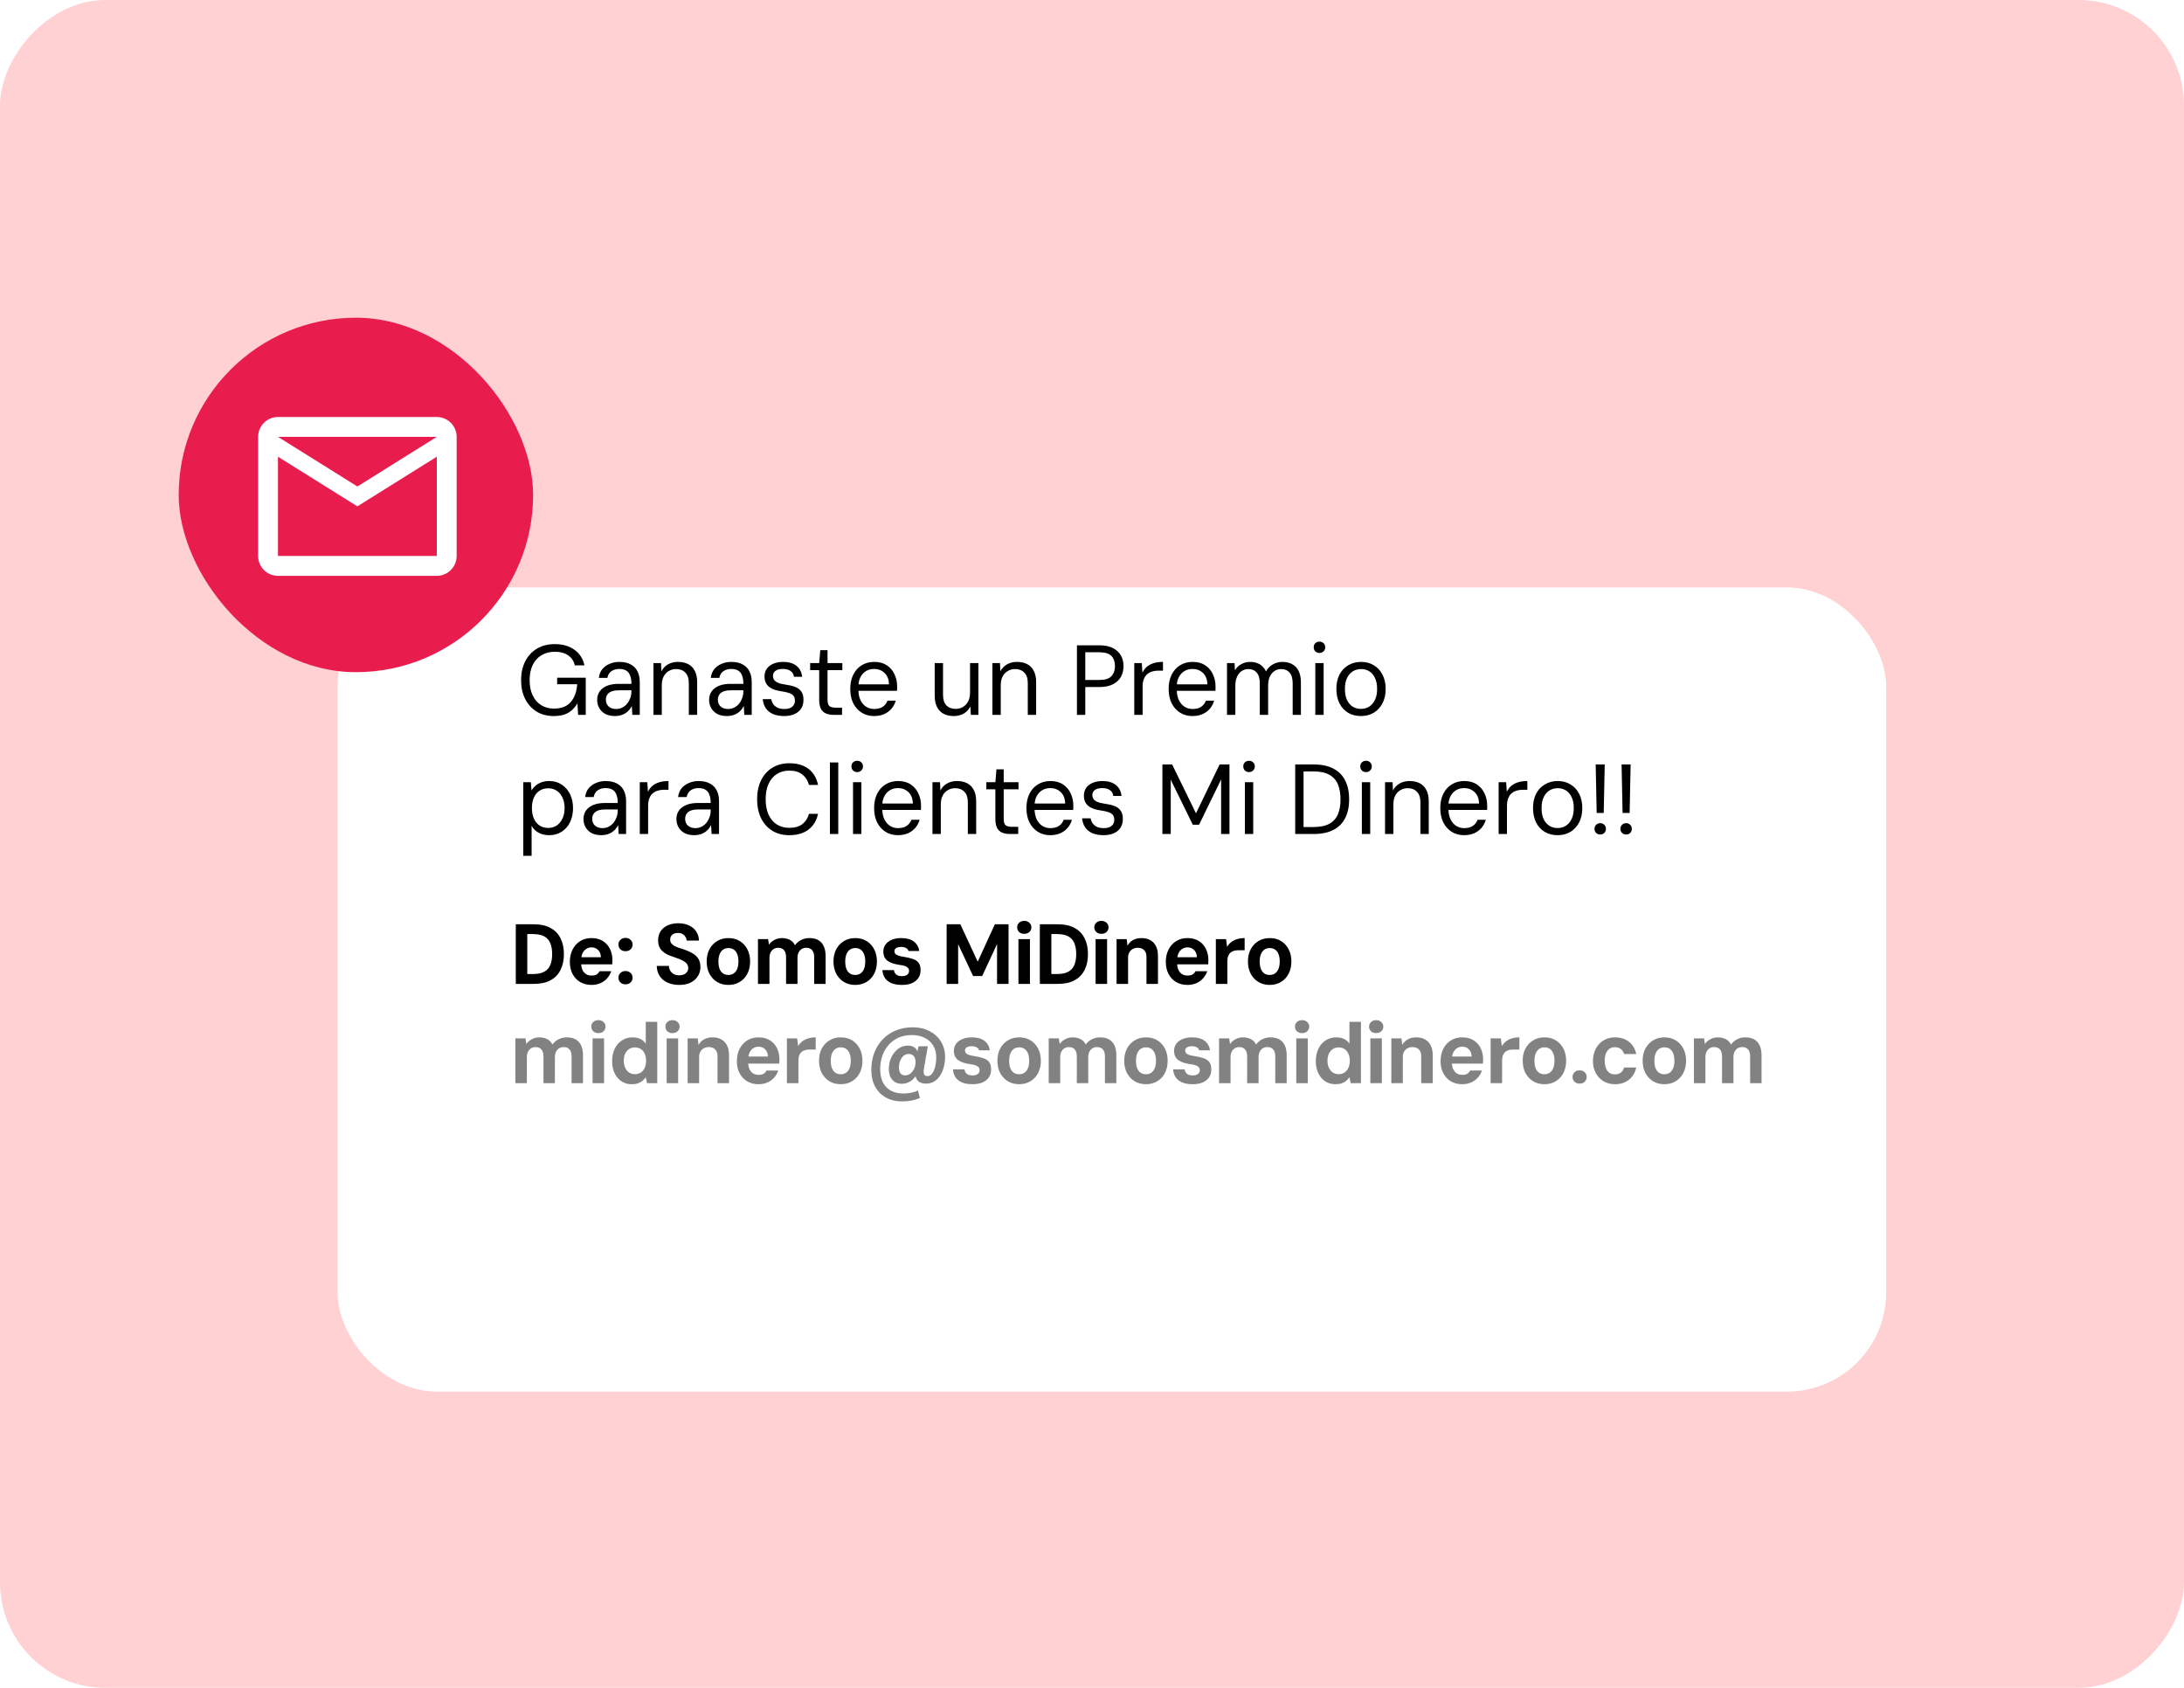
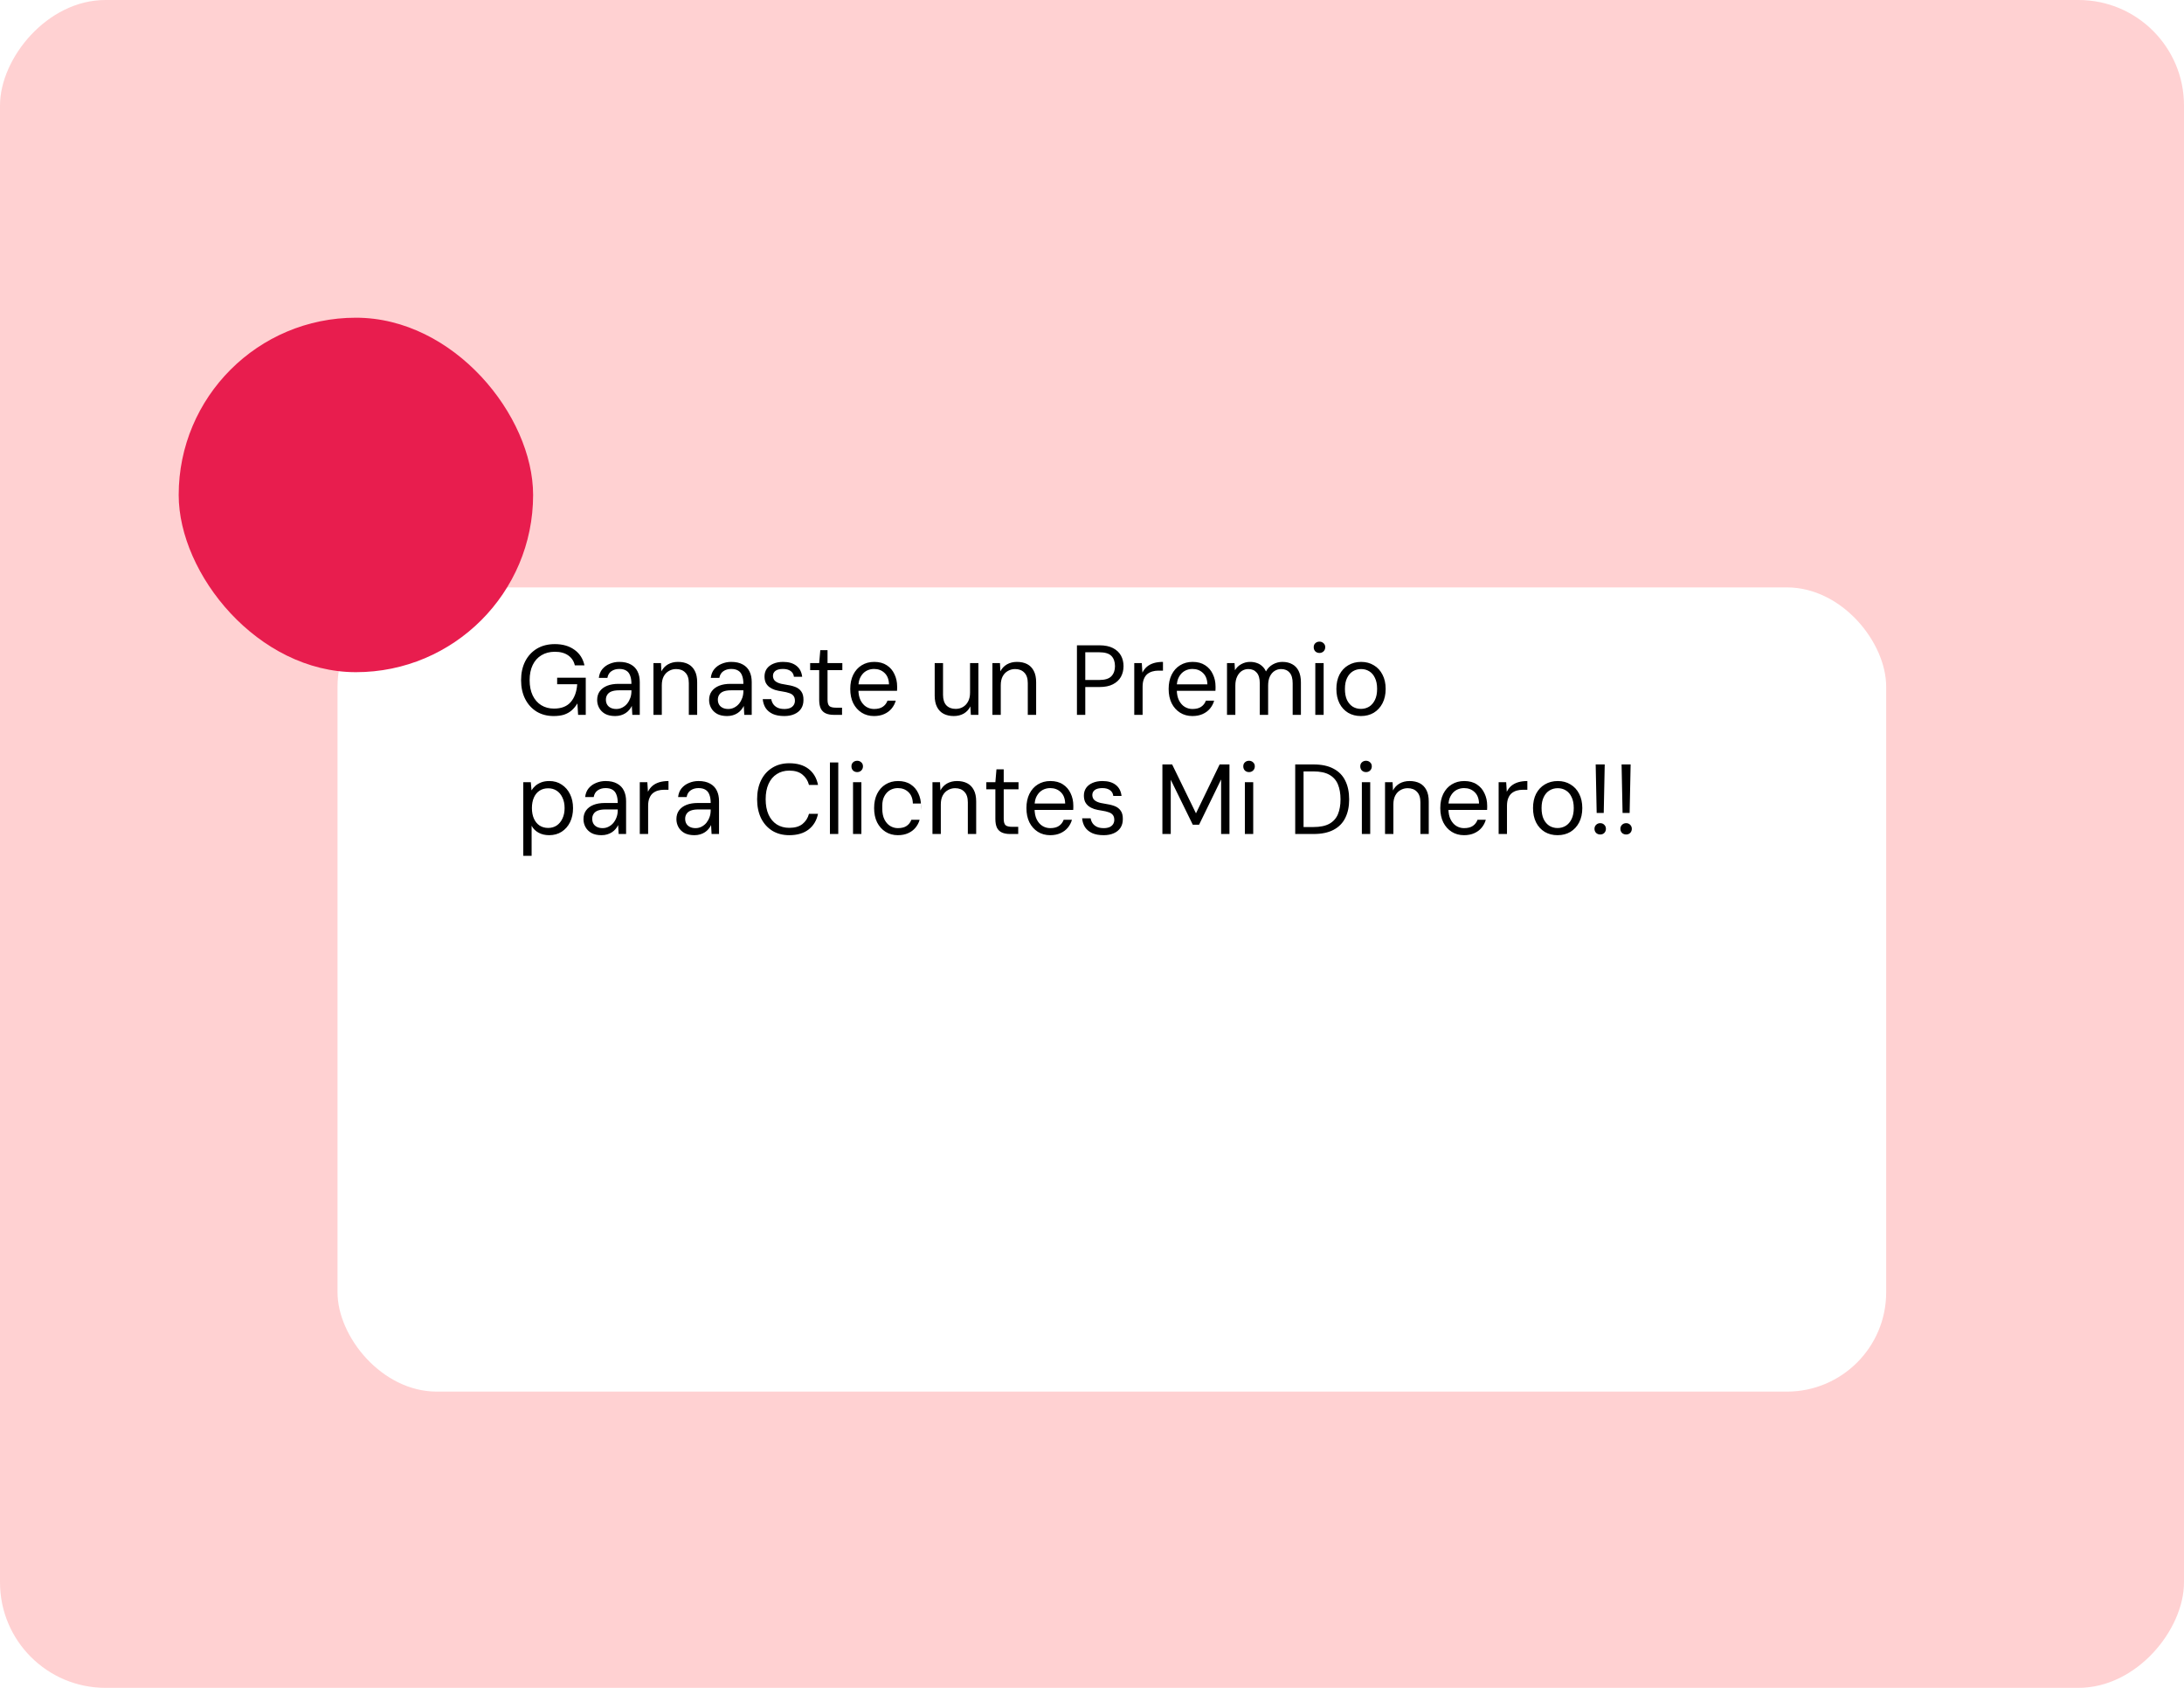
<svg xmlns="http://www.w3.org/2000/svg" width="220" height="170" viewBox="0 0 220 170" fill="none">
  <rect width="220" height="170" rx="10.625" transform="matrix(-1 0 0 1 220 0)" fill="#FFD1D2" />
  <g filter="url(#filter0_d_4337_382)">
    <rect x="34" y="47" width="156" height="81" rx="10" fill="white" />
  </g>
  <rect x="18" y="32" width="35.702" height="35.702" rx="17.851" fill="#E81D4E" />
-   <path d="M46 44C46 42.9 45.1 42 44 42H28C26.9 42 26 42.9 26 44V56C26 57.1 26.9 58 28 58H44C45.1 58 46 57.1 46 56V44ZM44 44L36 49L28 44H44ZM44 56H28V46L36 51L44 46V56Z" fill="white" />
-   <path d="M55.773 72.12C55.119 72.12 54.545 71.97 54.051 71.67C53.558 71.363 53.174 70.939 52.901 70.399C52.627 69.859 52.49 69.228 52.49 68.508C52.49 67.794 52.627 67.163 52.901 66.616C53.181 66.069 53.574 65.642 54.081 65.335C54.595 65.028 55.199 64.875 55.893 64.875C56.68 64.875 57.337 65.065 57.864 65.445C58.391 65.819 58.728 66.343 58.875 67.017H57.904C57.811 66.596 57.59 66.263 57.244 66.016C56.897 65.769 56.446 65.646 55.893 65.646C55.379 65.646 54.929 65.762 54.542 65.996C54.161 66.223 53.868 66.55 53.661 66.977C53.454 67.403 53.351 67.914 53.351 68.508C53.351 69.101 53.454 69.615 53.661 70.049C53.868 70.476 54.155 70.802 54.522 71.029C54.895 71.256 55.322 71.37 55.803 71.37C56.55 71.37 57.114 71.149 57.494 70.709C57.874 70.269 58.091 69.672 58.144 68.918H56.123V68.257H59.005V72H58.234L58.164 70.849C57.998 71.123 57.804 71.356 57.584 71.55C57.37 71.737 57.117 71.88 56.823 71.98C56.53 72.073 56.179 72.12 55.773 72.12ZM61.964 72.12C61.564 72.12 61.227 72.047 60.954 71.9C60.687 71.746 60.487 71.546 60.353 71.299C60.22 71.053 60.153 70.789 60.153 70.509C60.153 70.162 60.24 69.868 60.413 69.628C60.593 69.382 60.843 69.195 61.164 69.068C61.484 68.941 61.861 68.878 62.294 68.878H63.605C63.605 68.544 63.562 68.267 63.475 68.047C63.395 67.82 63.265 67.654 63.085 67.547C62.905 67.433 62.668 67.377 62.374 67.377C62.068 67.377 61.804 67.454 61.584 67.607C61.37 67.754 61.237 67.977 61.184 68.277H60.323C60.363 67.924 60.48 67.63 60.673 67.397C60.873 67.157 61.124 66.977 61.424 66.856C61.724 66.73 62.041 66.666 62.374 66.666C62.848 66.666 63.239 66.753 63.545 66.927C63.852 67.093 64.079 67.33 64.226 67.637C64.373 67.937 64.446 68.291 64.446 68.698V72H63.696L63.645 71.099C63.579 71.24 63.492 71.373 63.385 71.5C63.285 71.62 63.165 71.727 63.025 71.82C62.885 71.913 62.725 71.987 62.545 72.04C62.371 72.093 62.178 72.12 61.964 72.12ZM62.084 71.41C62.304 71.41 62.508 71.36 62.695 71.26C62.888 71.159 63.052 71.026 63.185 70.859C63.319 70.686 63.422 70.496 63.495 70.289C63.569 70.075 63.605 69.852 63.605 69.618V69.528H62.364C62.044 69.528 61.784 69.568 61.584 69.648C61.391 69.728 61.25 69.842 61.164 69.989C61.077 70.129 61.034 70.289 61.034 70.469C61.034 70.656 61.074 70.819 61.154 70.959C61.234 71.099 61.354 71.21 61.514 71.29C61.674 71.37 61.864 71.41 62.084 71.41ZM65.825 72V66.786H66.585L66.626 67.617C66.779 67.317 66.999 67.083 67.286 66.916C67.579 66.75 67.916 66.666 68.297 66.666C68.69 66.666 69.031 66.74 69.317 66.886C69.604 67.033 69.828 67.26 69.988 67.567C70.148 67.867 70.228 68.251 70.228 68.718V72H69.387V68.808C69.387 68.334 69.271 67.981 69.037 67.747C68.81 67.507 68.5 67.387 68.106 67.387C67.846 67.387 67.606 67.45 67.386 67.577C67.166 67.697 66.989 67.88 66.856 68.127C66.729 68.368 66.665 68.664 66.665 69.018V72H65.825ZM73.242 72.12C72.841 72.12 72.504 72.047 72.231 71.9C71.964 71.746 71.764 71.546 71.63 71.299C71.497 71.053 71.43 70.789 71.43 70.509C71.43 70.162 71.517 69.868 71.691 69.628C71.871 69.382 72.121 69.195 72.441 69.068C72.761 68.941 73.138 68.878 73.572 68.878H74.883C74.883 68.544 74.839 68.267 74.753 68.047C74.672 67.82 74.542 67.654 74.362 67.547C74.182 67.433 73.945 67.377 73.652 67.377C73.345 67.377 73.081 67.454 72.861 67.607C72.648 67.754 72.514 67.977 72.461 68.277H71.6C71.64 67.924 71.757 67.63 71.951 67.397C72.151 67.157 72.401 66.977 72.701 66.856C73.001 66.73 73.318 66.666 73.652 66.666C74.126 66.666 74.516 66.753 74.823 66.927C75.129 67.093 75.356 67.33 75.503 67.637C75.65 67.937 75.723 68.291 75.723 68.698V72H74.973L74.923 71.099C74.856 71.24 74.769 71.373 74.662 71.5C74.562 71.62 74.442 71.727 74.302 71.82C74.162 71.913 74.002 71.987 73.822 72.04C73.648 72.093 73.455 72.12 73.242 72.12ZM73.362 71.41C73.582 71.41 73.785 71.36 73.972 71.26C74.165 71.159 74.329 71.026 74.462 70.859C74.596 70.686 74.699 70.496 74.773 70.289C74.846 70.075 74.883 69.852 74.883 69.618V69.528H73.642C73.322 69.528 73.061 69.568 72.861 69.648C72.668 69.728 72.528 69.842 72.441 69.989C72.354 70.129 72.311 70.289 72.311 70.469C72.311 70.656 72.351 70.819 72.431 70.959C72.511 71.099 72.631 71.21 72.791 71.29C72.951 71.37 73.141 71.41 73.362 71.41ZM79.004 72.12C78.543 72.12 78.156 72.05 77.843 71.91C77.529 71.763 77.289 71.563 77.122 71.309C76.962 71.056 76.865 70.759 76.832 70.419H77.693C77.719 70.592 77.783 70.756 77.883 70.909C77.983 71.056 78.123 71.176 78.303 71.269C78.49 71.363 78.727 71.41 79.014 71.41C79.24 71.41 79.434 71.376 79.594 71.309C79.754 71.236 79.874 71.136 79.954 71.009C80.034 70.883 80.074 70.739 80.074 70.579C80.074 70.365 80.024 70.199 79.924 70.079C79.831 69.959 79.691 69.868 79.504 69.808C79.324 69.742 79.097 69.688 78.823 69.648C78.543 69.608 78.29 69.555 78.063 69.488C77.843 69.415 77.653 69.318 77.493 69.198C77.339 69.078 77.219 68.931 77.132 68.758C77.052 68.578 77.012 68.368 77.012 68.127C77.012 67.841 77.086 67.587 77.232 67.367C77.386 67.147 77.603 66.977 77.883 66.856C78.17 66.73 78.503 66.666 78.883 66.666C79.444 66.666 79.891 66.796 80.224 67.057C80.558 67.317 80.751 67.687 80.805 68.167H79.974C79.948 67.921 79.838 67.727 79.644 67.587C79.451 67.447 79.194 67.377 78.874 67.377C78.54 67.377 78.286 67.44 78.113 67.567C77.946 67.694 77.863 67.861 77.863 68.067C77.863 68.214 77.9 68.347 77.973 68.468C78.053 68.588 78.186 68.688 78.373 68.768C78.56 68.848 78.803 68.908 79.104 68.948C79.484 69.001 79.811 69.078 80.084 69.178C80.358 69.278 80.568 69.435 80.715 69.648C80.868 69.855 80.942 70.142 80.935 70.509C80.935 70.849 80.855 71.139 80.695 71.38C80.535 71.62 80.308 71.803 80.014 71.93C79.727 72.057 79.391 72.12 79.004 72.12ZM83.981 72C83.68 72 83.42 71.953 83.2 71.86C82.98 71.766 82.81 71.61 82.69 71.39C82.576 71.163 82.519 70.859 82.519 70.479V67.497H81.609V66.786H82.519L82.63 65.486H83.36V66.786H84.851V67.497H83.36V70.479C83.36 70.793 83.423 71.006 83.55 71.119C83.677 71.226 83.9 71.279 84.221 71.279H84.821V72H83.981ZM88.04 72.12C87.573 72.12 87.159 72.007 86.799 71.78C86.439 71.553 86.155 71.236 85.948 70.829C85.748 70.422 85.648 69.942 85.648 69.388C85.648 68.841 85.748 68.364 85.948 67.957C86.155 67.544 86.439 67.227 86.799 67.007C87.166 66.78 87.586 66.666 88.06 66.666C88.567 66.666 88.99 66.78 89.331 67.007C89.671 67.227 89.928 67.527 90.101 67.907C90.281 68.281 90.371 68.691 90.371 69.138C90.371 69.205 90.371 69.272 90.371 69.338C90.371 69.405 90.368 69.485 90.361 69.578H86.278V68.928H89.551C89.537 68.427 89.387 68.044 89.1 67.777C88.82 67.51 88.467 67.377 88.04 67.377C87.76 67.377 87.499 67.444 87.259 67.577C87.026 67.71 86.836 67.91 86.689 68.177C86.542 68.438 86.469 68.764 86.469 69.158V69.438C86.469 69.879 86.542 70.246 86.689 70.539C86.836 70.826 87.026 71.043 87.259 71.189C87.499 71.336 87.76 71.41 88.04 71.41C88.413 71.41 88.707 71.336 88.92 71.189C89.141 71.043 89.301 70.836 89.401 70.569H90.231C90.151 70.863 90.011 71.129 89.811 71.37C89.618 71.603 89.371 71.787 89.07 71.92C88.777 72.053 88.433 72.12 88.04 72.12ZM96.075 72.12C95.688 72.12 95.351 72.047 95.064 71.9C94.778 71.753 94.554 71.526 94.394 71.219C94.234 70.913 94.154 70.529 94.154 70.069V66.786H94.994V69.979C94.994 70.452 95.108 70.809 95.335 71.049C95.568 71.283 95.878 71.4 96.265 71.4C96.539 71.4 96.782 71.336 96.996 71.21C97.216 71.083 97.389 70.899 97.516 70.659C97.65 70.412 97.716 70.112 97.716 69.758V66.786H98.557V72H97.796L97.746 71.149C97.6 71.456 97.379 71.697 97.086 71.87C96.792 72.037 96.455 72.12 96.075 72.12ZM99.969 72V66.786H100.73L100.77 67.617C100.923 67.317 101.144 67.083 101.431 66.916C101.724 66.75 102.061 66.666 102.441 66.666C102.835 66.666 103.175 66.74 103.462 66.886C103.749 67.033 103.972 67.26 104.132 67.567C104.292 67.867 104.373 68.251 104.373 68.718V72H103.532V68.808C103.532 68.334 103.415 67.981 103.182 67.747C102.955 67.507 102.645 67.387 102.251 67.387C101.991 67.387 101.751 67.45 101.531 67.577C101.31 67.697 101.134 67.88 101 68.127C100.873 68.368 100.81 68.664 100.81 69.018V72H99.969ZM108.483 72V64.995H110.734C111.295 64.995 111.755 65.089 112.115 65.275C112.475 65.462 112.742 65.712 112.916 66.026C113.089 66.339 113.176 66.696 113.176 67.097C113.176 67.49 113.089 67.847 112.916 68.167C112.742 68.481 112.475 68.731 112.115 68.918C111.762 69.105 111.301 69.198 110.734 69.198H109.323V72H108.483ZM109.323 68.488H110.724C111.305 68.488 111.715 68.361 111.955 68.107C112.195 67.854 112.315 67.517 112.315 67.097C112.315 66.656 112.195 66.313 111.955 66.066C111.715 65.819 111.305 65.696 110.724 65.696H109.323V68.488ZM114.257 72V66.786H115.017L115.077 67.747C115.197 67.507 115.351 67.307 115.538 67.147C115.731 66.987 115.961 66.867 116.228 66.786C116.502 66.706 116.808 66.666 117.149 66.666V67.547H116.668C116.468 67.547 116.275 67.574 116.088 67.627C115.901 67.68 115.731 67.767 115.578 67.887C115.431 68.007 115.314 68.174 115.227 68.388C115.141 68.594 115.097 68.855 115.097 69.168V72H114.257ZM120.113 72.12C119.646 72.12 119.232 72.007 118.872 71.78C118.511 71.553 118.228 71.236 118.021 70.829C117.821 70.422 117.721 69.942 117.721 69.388C117.721 68.841 117.821 68.364 118.021 67.957C118.228 67.544 118.511 67.227 118.872 67.007C119.239 66.78 119.659 66.666 120.133 66.666C120.64 66.666 121.063 66.78 121.403 67.007C121.744 67.227 122.001 67.527 122.174 67.907C122.354 68.281 122.444 68.691 122.444 69.138C122.444 69.205 122.444 69.272 122.444 69.338C122.444 69.405 122.441 69.485 122.434 69.578H118.351V68.928H121.624C121.61 68.427 121.46 68.044 121.173 67.777C120.893 67.51 120.54 67.377 120.113 67.377C119.832 67.377 119.572 67.444 119.332 67.577C119.099 67.71 118.908 67.91 118.762 68.177C118.615 68.438 118.541 68.764 118.541 69.158V69.438C118.541 69.879 118.615 70.246 118.762 70.539C118.908 70.826 119.099 71.043 119.332 71.189C119.572 71.336 119.832 71.41 120.113 71.41C120.486 71.41 120.78 71.336 120.993 71.189C121.213 71.043 121.373 70.836 121.474 70.569H122.304C122.224 70.863 122.084 71.129 121.884 71.37C121.69 71.603 121.443 71.787 121.143 71.92C120.85 72.053 120.506 72.12 120.113 72.12ZM123.599 72V66.786H124.36L124.4 67.507C124.56 67.24 124.776 67.033 125.05 66.886C125.324 66.74 125.61 66.666 125.911 66.666C126.171 66.666 126.401 66.703 126.601 66.776C126.808 66.843 126.988 66.95 127.141 67.097C127.302 67.237 127.428 67.413 127.522 67.627C127.695 67.313 127.929 67.077 128.222 66.916C128.522 66.75 128.839 66.666 129.173 66.666C129.56 66.666 129.89 66.743 130.164 66.897C130.444 67.043 130.661 67.27 130.814 67.577C130.967 67.884 131.044 68.267 131.044 68.728V72H130.214V68.818C130.214 68.338 130.11 67.981 129.903 67.747C129.697 67.507 129.413 67.387 129.053 67.387C128.813 67.387 128.592 67.45 128.392 67.577C128.192 67.704 128.032 67.894 127.912 68.147C127.799 68.394 127.742 68.698 127.742 69.058V72H126.901V68.818C126.901 68.338 126.798 67.981 126.591 67.747C126.384 67.507 126.104 67.387 125.751 67.387C125.51 67.387 125.29 67.45 125.09 67.577C124.897 67.704 124.74 67.894 124.62 68.147C124.5 68.394 124.44 68.698 124.44 69.058V72H123.599ZM132.494 72V66.786H133.334V72H132.494ZM132.914 65.766C132.747 65.766 132.607 65.712 132.494 65.606C132.387 65.492 132.334 65.352 132.334 65.185C132.334 65.019 132.387 64.885 132.494 64.785C132.607 64.678 132.747 64.625 132.914 64.625C133.074 64.625 133.211 64.678 133.324 64.785C133.438 64.885 133.494 65.019 133.494 65.185C133.494 65.352 133.438 65.492 133.324 65.606C133.211 65.712 133.074 65.766 132.914 65.766ZM137.089 72.12C136.602 72.12 136.172 72.01 135.798 71.79C135.425 71.563 135.134 71.246 134.928 70.839C134.721 70.426 134.617 69.942 134.617 69.388C134.617 68.835 134.721 68.354 134.928 67.947C135.141 67.54 135.435 67.227 135.808 67.007C136.188 66.78 136.622 66.666 137.109 66.666C137.596 66.666 138.023 66.78 138.39 67.007C138.763 67.227 139.054 67.54 139.26 67.947C139.474 68.354 139.581 68.835 139.581 69.388C139.581 69.942 139.474 70.426 139.26 70.839C139.047 71.246 138.753 71.563 138.38 71.79C138.006 72.01 137.576 72.12 137.089 72.12ZM137.089 71.4C137.389 71.4 137.663 71.326 137.91 71.179C138.156 71.026 138.353 70.799 138.5 70.499C138.647 70.199 138.72 69.829 138.72 69.388C138.72 68.941 138.647 68.571 138.5 68.277C138.36 67.977 138.166 67.754 137.92 67.607C137.679 67.46 137.409 67.387 137.109 67.387C136.809 67.387 136.535 67.46 136.288 67.607C136.042 67.754 135.845 67.977 135.698 68.277C135.551 68.571 135.478 68.941 135.478 69.388C135.478 69.835 135.548 70.209 135.688 70.509C135.835 70.802 136.028 71.026 136.268 71.179C136.515 71.326 136.789 71.4 137.089 71.4ZM52.711 86.201V78.786H53.471L53.541 79.607C53.648 79.433 53.781 79.277 53.941 79.137C54.108 78.997 54.305 78.883 54.532 78.796C54.765 78.71 55.032 78.666 55.332 78.666C55.813 78.666 56.23 78.786 56.583 79.027C56.943 79.26 57.224 79.584 57.424 79.997C57.624 80.404 57.724 80.871 57.724 81.398C57.724 81.925 57.624 82.396 57.424 82.809C57.224 83.216 56.943 83.536 56.583 83.77C56.223 84.003 55.803 84.12 55.322 84.12C54.915 84.12 54.558 84.037 54.252 83.87C53.945 83.703 53.711 83.47 53.551 83.169V86.201H52.711ZM55.222 83.39C55.542 83.39 55.826 83.309 56.073 83.149C56.32 82.983 56.513 82.749 56.653 82.449C56.8 82.149 56.873 81.795 56.873 81.388C56.873 80.981 56.8 80.628 56.653 80.328C56.513 80.027 56.32 79.797 56.073 79.637C55.826 79.477 55.542 79.397 55.222 79.397C54.889 79.397 54.599 79.477 54.352 79.637C54.105 79.797 53.915 80.027 53.781 80.328C53.648 80.628 53.581 80.981 53.581 81.388C53.581 81.795 53.648 82.149 53.781 82.449C53.915 82.749 54.105 82.983 54.352 83.149C54.599 83.309 54.889 83.39 55.222 83.39ZM60.586 84.12C60.186 84.12 59.849 84.047 59.576 83.9C59.309 83.746 59.109 83.546 58.975 83.299C58.842 83.053 58.775 82.789 58.775 82.509C58.775 82.162 58.862 81.868 59.035 81.628C59.215 81.382 59.466 81.195 59.786 81.068C60.106 80.941 60.483 80.878 60.917 80.878H62.227C62.227 80.544 62.184 80.267 62.097 80.047C62.017 79.82 61.887 79.654 61.707 79.547C61.527 79.433 61.29 79.377 60.997 79.377C60.69 79.377 60.426 79.454 60.206 79.607C59.993 79.754 59.859 79.977 59.806 80.277H58.945C58.985 79.924 59.102 79.63 59.295 79.397C59.496 79.157 59.746 78.977 60.046 78.856C60.346 78.73 60.663 78.666 60.997 78.666C61.47 78.666 61.861 78.753 62.167 78.927C62.474 79.093 62.701 79.33 62.848 79.637C62.995 79.937 63.068 80.291 63.068 80.698V84H62.318L62.267 83.099C62.201 83.24 62.114 83.373 62.007 83.5C61.907 83.62 61.787 83.727 61.647 83.82C61.507 83.913 61.347 83.987 61.167 84.04C60.993 84.093 60.8 84.12 60.586 84.12ZM60.706 83.41C60.927 83.41 61.13 83.36 61.317 83.26C61.51 83.159 61.674 83.026 61.807 82.859C61.941 82.686 62.044 82.496 62.117 82.289C62.191 82.075 62.227 81.852 62.227 81.618V81.528H60.987C60.666 81.528 60.406 81.568 60.206 81.648C60.013 81.728 59.873 81.842 59.786 81.989C59.699 82.129 59.656 82.289 59.656 82.469C59.656 82.656 59.696 82.819 59.776 82.959C59.856 83.099 59.976 83.21 60.136 83.29C60.296 83.37 60.486 83.41 60.706 83.41ZM64.447 84V78.786H65.208L65.268 79.747C65.388 79.507 65.541 79.307 65.728 79.147C65.921 78.987 66.152 78.867 66.418 78.786C66.692 78.706 66.999 78.666 67.339 78.666V79.547H66.859C66.659 79.547 66.465 79.574 66.278 79.627C66.091 79.68 65.921 79.767 65.768 79.887C65.621 80.007 65.504 80.174 65.418 80.388C65.331 80.594 65.288 80.855 65.288 81.168V84H64.447ZM69.948 84.12C69.548 84.12 69.211 84.047 68.938 83.9C68.671 83.746 68.471 83.546 68.337 83.299C68.204 83.053 68.137 82.789 68.137 82.509C68.137 82.162 68.224 81.868 68.397 81.628C68.577 81.382 68.828 81.195 69.148 81.068C69.468 80.941 69.845 80.878 70.278 80.878H71.589C71.589 80.544 71.546 80.267 71.459 80.047C71.379 79.82 71.249 79.654 71.069 79.547C70.889 79.433 70.652 79.377 70.359 79.377C70.052 79.377 69.788 79.454 69.568 79.607C69.355 79.754 69.221 79.977 69.168 80.277H68.307C68.347 79.924 68.464 79.63 68.657 79.397C68.858 79.157 69.108 78.977 69.408 78.856C69.708 78.73 70.025 78.666 70.359 78.666C70.832 78.666 71.222 78.753 71.529 78.927C71.836 79.093 72.063 79.33 72.21 79.637C72.357 79.937 72.43 80.291 72.43 80.698V84H71.68L71.629 83.099C71.563 83.24 71.476 83.373 71.369 83.5C71.269 83.62 71.149 83.727 71.009 83.82C70.869 83.913 70.709 83.987 70.529 84.04C70.355 84.093 70.162 84.12 69.948 84.12ZM70.068 83.41C70.288 83.41 70.492 83.36 70.679 83.26C70.872 83.159 71.036 83.026 71.169 82.859C71.302 82.686 71.406 82.496 71.479 82.289C71.553 82.075 71.589 81.852 71.589 81.618V81.528H70.349C70.028 81.528 69.768 81.568 69.568 81.648C69.374 81.728 69.234 81.842 69.148 81.989C69.061 82.129 69.018 82.289 69.018 82.469C69.018 82.656 69.058 82.819 69.138 82.959C69.218 83.099 69.338 83.21 69.498 83.29C69.658 83.37 69.848 83.41 70.068 83.41ZM79.509 84.12C78.848 84.12 78.275 83.97 77.787 83.67C77.3 83.363 76.924 82.939 76.657 82.399C76.397 81.852 76.266 81.218 76.266 80.498C76.266 79.777 76.397 79.147 76.657 78.606C76.924 78.059 77.3 77.636 77.787 77.335C78.275 77.028 78.848 76.875 79.509 76.875C80.309 76.875 80.956 77.065 81.45 77.445C81.944 77.826 82.261 78.363 82.401 79.057H81.49C81.377 78.623 81.156 78.276 80.83 78.016C80.509 77.749 80.069 77.616 79.509 77.616C79.028 77.616 78.608 77.732 78.248 77.966C77.888 78.193 77.611 78.523 77.417 78.957C77.224 79.383 77.127 79.897 77.127 80.498C77.127 81.098 77.224 81.615 77.417 82.049C77.611 82.476 77.888 82.806 78.248 83.039C78.608 83.266 79.028 83.38 79.509 83.38C80.069 83.38 80.509 83.253 80.83 82.999C81.156 82.739 81.377 82.396 81.49 81.969H82.401C82.261 82.642 81.944 83.169 81.45 83.55C80.956 83.93 80.309 84.12 79.509 84.12ZM83.601 84V76.795H84.441V84H83.601ZM85.928 84V78.786H86.769V84H85.928ZM86.349 77.766C86.182 77.766 86.042 77.712 85.928 77.606C85.822 77.492 85.768 77.352 85.768 77.185C85.768 77.019 85.822 76.885 85.928 76.785C86.042 76.678 86.182 76.625 86.349 76.625C86.509 76.625 86.646 76.678 86.759 76.785C86.873 76.885 86.929 77.019 86.929 77.185C86.929 77.352 86.873 77.492 86.759 77.606C86.646 77.712 86.509 77.766 86.349 77.766ZM90.444 84.12C89.977 84.12 89.563 84.007 89.203 83.78C88.843 83.553 88.559 83.236 88.352 82.829C88.152 82.422 88.052 81.942 88.052 81.388C88.052 80.841 88.152 80.364 88.352 79.957C88.559 79.544 88.843 79.227 89.203 79.007C89.57 78.78 89.99 78.666 90.464 78.666C90.971 78.666 91.394 78.78 91.735 79.007C92.075 79.227 92.332 79.527 92.505 79.907C92.685 80.281 92.775 80.691 92.775 81.138C92.775 81.205 92.775 81.272 92.775 81.338C92.775 81.405 92.772 81.485 92.765 81.578H88.683V80.928H91.955C91.941 80.427 91.791 80.044 91.504 79.777C91.224 79.51 90.871 79.377 90.444 79.377C90.164 79.377 89.903 79.444 89.663 79.577C89.43 79.71 89.24 79.91 89.093 80.177C88.946 80.438 88.873 80.764 88.873 81.158V81.438C88.873 81.879 88.946 82.246 89.093 82.539C89.24 82.826 89.43 83.043 89.663 83.189C89.903 83.336 90.164 83.41 90.444 83.41C90.817 83.41 91.111 83.336 91.324 83.189C91.544 83.043 91.705 82.836 91.805 82.569H92.635C92.555 82.863 92.415 83.129 92.215 83.37C92.022 83.603 91.775 83.787 91.475 83.92C91.181 84.053 90.837 84.12 90.444 84.12ZM93.93 84V78.786H94.691L94.731 79.617C94.884 79.317 95.104 79.083 95.391 78.916C95.685 78.75 96.022 78.666 96.402 78.666C96.796 78.666 97.136 78.74 97.423 78.886C97.71 79.033 97.933 79.26 98.093 79.567C98.253 79.867 98.333 80.251 98.333 80.718V84H97.493V80.808C97.493 80.334 97.376 79.981 97.142 79.747C96.916 79.507 96.605 79.387 96.212 79.387C95.952 79.387 95.711 79.45 95.491 79.577C95.271 79.697 95.094 79.88 94.961 80.127C94.834 80.368 94.771 80.664 94.771 81.018V84H93.93ZM101.727 84C101.427 84 101.167 83.953 100.947 83.86C100.726 83.766 100.556 83.61 100.436 83.39C100.323 83.163 100.266 82.859 100.266 82.479V79.497H99.355V78.786H100.266L100.376 77.486H101.107V78.786H102.598V79.497H101.107V82.479C101.107 82.793 101.17 83.006 101.297 83.119C101.424 83.226 101.647 83.279 101.967 83.279H102.568V84H101.727ZM105.786 84.12C105.319 84.12 104.906 84.007 104.545 83.78C104.185 83.553 103.902 83.236 103.695 82.829C103.495 82.422 103.395 81.942 103.395 81.388C103.395 80.841 103.495 80.364 103.695 79.957C103.902 79.544 104.185 79.227 104.545 79.007C104.912 78.78 105.333 78.666 105.806 78.666C106.313 78.666 106.737 78.78 107.077 79.007C107.417 79.227 107.674 79.527 107.848 79.907C108.028 80.281 108.118 80.691 108.118 81.138C108.118 81.205 108.118 81.272 108.118 81.338C108.118 81.405 108.115 81.485 108.108 81.578H104.025V80.928H107.297C107.284 80.427 107.134 80.044 106.847 79.777C106.567 79.51 106.213 79.377 105.786 79.377C105.506 79.377 105.246 79.444 105.006 79.577C104.772 79.71 104.582 79.91 104.435 80.177C104.289 80.438 104.215 80.764 104.215 81.158V81.438C104.215 81.879 104.289 82.246 104.435 82.539C104.582 82.826 104.772 83.043 105.006 83.189C105.246 83.336 105.506 83.41 105.786 83.41C106.16 83.41 106.453 83.336 106.667 83.189C106.887 83.043 107.047 82.836 107.147 82.569H107.978C107.898 82.863 107.758 83.129 107.558 83.37C107.364 83.603 107.117 83.787 106.817 83.92C106.523 84.053 106.18 84.12 105.786 84.12ZM111.174 84.12C110.714 84.12 110.327 84.05 110.013 83.91C109.7 83.763 109.46 83.563 109.293 83.309C109.133 83.056 109.036 82.759 109.003 82.419H109.863C109.89 82.592 109.953 82.756 110.053 82.909C110.153 83.056 110.293 83.176 110.474 83.269C110.66 83.363 110.897 83.41 111.184 83.41C111.411 83.41 111.604 83.376 111.764 83.309C111.925 83.236 112.045 83.136 112.125 83.009C112.205 82.883 112.245 82.739 112.245 82.579C112.245 82.365 112.195 82.199 112.095 82.079C112.001 81.959 111.861 81.868 111.674 81.808C111.494 81.742 111.267 81.688 110.994 81.648C110.714 81.608 110.46 81.555 110.233 81.488C110.013 81.415 109.823 81.318 109.663 81.198C109.51 81.078 109.39 80.931 109.303 80.758C109.223 80.578 109.183 80.368 109.183 80.127C109.183 79.841 109.256 79.587 109.403 79.367C109.556 79.147 109.773 78.977 110.053 78.856C110.34 78.73 110.674 78.666 111.054 78.666C111.614 78.666 112.061 78.796 112.395 79.057C112.728 79.317 112.922 79.687 112.975 80.167H112.145C112.118 79.921 112.008 79.727 111.815 79.587C111.621 79.447 111.364 79.377 111.044 79.377C110.71 79.377 110.457 79.44 110.283 79.567C110.117 79.694 110.033 79.861 110.033 80.067C110.033 80.214 110.07 80.347 110.143 80.468C110.223 80.588 110.357 80.688 110.544 80.768C110.73 80.848 110.974 80.908 111.274 80.948C111.654 81.001 111.981 81.078 112.255 81.178C112.528 81.278 112.738 81.435 112.885 81.648C113.039 81.855 113.112 82.142 113.105 82.509C113.105 82.849 113.025 83.139 112.865 83.38C112.705 83.62 112.478 83.803 112.185 83.93C111.898 84.057 111.561 84.12 111.174 84.12ZM117.092 84V76.995H118.073L120.474 81.919L122.856 76.995H123.847V84H123.006V78.506L120.785 83.069H120.154L117.933 78.536V84H117.092ZM125.399 84V78.786H126.24V84H125.399ZM125.819 77.766C125.653 77.766 125.512 77.712 125.399 77.606C125.292 77.492 125.239 77.352 125.239 77.185C125.239 77.019 125.292 76.885 125.399 76.785C125.512 76.678 125.653 76.625 125.819 76.625C125.979 76.625 126.116 76.678 126.23 76.785C126.343 76.885 126.4 77.019 126.4 77.185C126.4 77.352 126.343 77.492 126.23 77.606C126.116 77.712 125.979 77.766 125.819 77.766ZM130.47 84V76.995H132.322C133.136 76.995 133.806 77.139 134.333 77.425C134.867 77.706 135.26 78.109 135.514 78.636C135.774 79.157 135.904 79.784 135.904 80.518C135.904 81.238 135.774 81.859 135.514 82.379C135.26 82.899 134.867 83.299 134.333 83.58C133.806 83.86 133.136 84 132.322 84H130.47ZM131.311 83.299H132.302C132.975 83.299 133.512 83.189 133.913 82.969C134.313 82.743 134.6 82.422 134.773 82.009C134.947 81.588 135.034 81.091 135.034 80.518C135.034 79.93 134.947 79.427 134.773 79.007C134.6 78.586 134.313 78.263 133.913 78.036C133.512 77.809 132.975 77.696 132.302 77.696H131.311V83.299ZM137.184 84V78.786H138.025V84H137.184ZM137.605 77.766C137.438 77.766 137.298 77.712 137.184 77.606C137.078 77.492 137.024 77.352 137.024 77.185C137.024 77.019 137.078 76.885 137.184 76.785C137.298 76.678 137.438 76.625 137.605 76.625C137.765 76.625 137.902 76.678 138.015 76.785C138.128 76.885 138.185 77.019 138.185 77.185C138.185 77.352 138.128 77.492 138.015 77.606C137.902 77.712 137.765 77.766 137.605 77.766ZM139.518 84V78.786H140.279L140.319 79.617C140.472 79.317 140.692 79.083 140.979 78.916C141.273 78.75 141.61 78.666 141.99 78.666C142.383 78.666 142.724 78.74 143.011 78.886C143.297 79.033 143.521 79.26 143.681 79.567C143.841 79.867 143.921 80.251 143.921 80.718V84H143.081V80.808C143.081 80.334 142.964 79.981 142.73 79.747C142.504 79.507 142.193 79.387 141.8 79.387C141.54 79.387 141.299 79.45 141.079 79.577C140.859 79.697 140.682 79.88 140.549 80.127C140.422 80.368 140.359 80.664 140.359 81.018V84H139.518ZM147.475 84.12C147.008 84.12 146.595 84.007 146.234 83.78C145.874 83.553 145.59 83.236 145.384 82.829C145.184 82.422 145.083 81.942 145.083 81.388C145.083 80.841 145.184 80.364 145.384 79.957C145.59 79.544 145.874 79.227 146.234 79.007C146.601 78.78 147.021 78.666 147.495 78.666C148.002 78.666 148.426 78.78 148.766 79.007C149.106 79.227 149.363 79.527 149.537 79.907C149.717 80.281 149.807 80.691 149.807 81.138C149.807 81.205 149.807 81.272 149.807 81.338C149.807 81.405 149.803 81.485 149.797 81.578H145.714V80.928H148.986C148.973 80.427 148.823 80.044 148.536 79.777C148.256 79.51 147.902 79.377 147.475 79.377C147.195 79.377 146.935 79.444 146.695 79.577C146.461 79.71 146.271 79.91 146.124 80.177C145.977 80.438 145.904 80.764 145.904 81.158V81.438C145.904 81.879 145.977 82.246 146.124 82.539C146.271 82.826 146.461 83.043 146.695 83.189C146.935 83.336 147.195 83.41 147.475 83.41C147.849 83.41 148.142 83.336 148.356 83.189C148.576 83.043 148.736 82.836 148.836 82.569H149.667C149.587 82.863 149.446 83.129 149.246 83.37C149.053 83.603 148.806 83.787 148.506 83.92C148.212 84.053 147.869 84.12 147.475 84.12ZM150.962 84V78.786H151.722L151.782 79.747C151.902 79.507 152.056 79.307 152.242 79.147C152.436 78.987 152.666 78.867 152.933 78.786C153.206 78.706 153.513 78.666 153.854 78.666V79.547H153.373C153.173 79.547 152.98 79.574 152.793 79.627C152.606 79.68 152.436 79.767 152.282 79.887C152.136 80.007 152.019 80.174 151.932 80.388C151.846 80.594 151.802 80.855 151.802 81.168V84H150.962ZM156.898 84.12C156.411 84.12 155.98 84.01 155.607 83.79C155.233 83.563 154.943 83.246 154.736 82.839C154.529 82.426 154.426 81.942 154.426 81.388C154.426 80.835 154.529 80.354 154.736 79.947C154.95 79.54 155.243 79.227 155.617 79.007C155.997 78.78 156.431 78.666 156.918 78.666C157.405 78.666 157.831 78.78 158.198 79.007C158.572 79.227 158.862 79.54 159.069 79.947C159.282 80.354 159.389 80.835 159.389 81.388C159.389 81.942 159.282 82.426 159.069 82.839C158.856 83.246 158.562 83.563 158.188 83.79C157.815 84.01 157.385 84.12 156.898 84.12ZM156.898 83.4C157.198 83.4 157.471 83.326 157.718 83.179C157.965 83.026 158.162 82.799 158.308 82.499C158.455 82.199 158.529 81.829 158.529 81.388C158.529 80.941 158.455 80.571 158.308 80.277C158.168 79.977 157.975 79.754 157.728 79.607C157.488 79.46 157.218 79.387 156.918 79.387C156.617 79.387 156.344 79.46 156.097 79.607C155.85 79.754 155.653 79.977 155.507 80.277C155.36 80.571 155.286 80.941 155.286 81.388C155.286 81.835 155.356 82.209 155.497 82.509C155.643 82.802 155.837 83.026 156.077 83.179C156.324 83.326 156.597 83.4 156.898 83.4ZM160.837 81.879L160.737 76.995H161.648L161.548 81.879H160.837ZM161.198 84.05C161.031 84.05 160.891 83.997 160.777 83.89C160.67 83.776 160.617 83.64 160.617 83.48C160.617 83.32 160.67 83.186 160.777 83.079C160.891 82.966 161.031 82.909 161.198 82.909C161.364 82.909 161.501 82.966 161.608 83.079C161.715 83.186 161.768 83.32 161.768 83.48C161.768 83.64 161.715 83.776 161.608 83.89C161.501 83.997 161.364 84.05 161.198 84.05ZM163.446 81.879L163.346 76.995H164.257L164.157 81.879H163.446ZM163.807 84.05C163.64 84.05 163.5 83.997 163.386 83.89C163.28 83.776 163.226 83.64 163.226 83.48C163.226 83.32 163.28 83.186 163.386 83.079C163.5 82.966 163.64 82.909 163.807 82.909C163.973 82.909 164.11 82.966 164.217 83.079C164.324 83.186 164.377 83.32 164.377 83.48C164.377 83.64 164.324 83.776 164.217 83.89C164.11 83.997 163.973 84.05 163.807 84.05Z" fill="black" />
-   <path d="M51.956 99.099V93.093H53.75C54.442 93.093 55.014 93.219 55.466 93.471C55.917 93.717 56.252 94.066 56.469 94.517C56.693 94.964 56.804 95.49 56.804 96.096C56.804 96.702 56.693 97.231 56.469 97.683C56.252 98.13 55.917 98.478 55.466 98.73C55.014 98.976 54.442 99.099 53.75 99.099H51.956ZM53.115 98.104H53.69C54.176 98.104 54.559 98.024 54.839 97.864C55.12 97.703 55.32 97.475 55.44 97.177C55.56 96.874 55.62 96.514 55.62 96.096C55.62 95.673 55.56 95.312 55.44 95.015C55.32 94.712 55.12 94.48 54.839 94.32C54.559 94.16 54.176 94.08 53.69 94.08H53.115V98.104ZM59.58 99.202C59.151 99.202 58.771 99.105 58.439 98.91C58.113 98.716 57.858 98.444 57.675 98.095C57.492 97.746 57.401 97.343 57.401 96.885C57.401 96.416 57.492 96.002 57.675 95.641C57.858 95.281 58.113 94.998 58.439 94.792C58.765 94.586 59.145 94.483 59.58 94.483C60.026 94.483 60.407 94.58 60.721 94.775C61.036 94.969 61.276 95.235 61.442 95.573C61.608 95.91 61.691 96.293 61.691 96.722C61.691 96.78 61.688 96.843 61.682 96.911C61.682 96.98 61.679 97.051 61.673 97.126H58.233V96.414H60.532C60.521 96.099 60.426 95.856 60.249 95.684C60.072 95.507 59.852 95.418 59.589 95.418C59.394 95.418 59.217 95.47 59.057 95.573C58.902 95.67 58.776 95.816 58.679 96.01C58.587 96.205 58.542 96.451 58.542 96.748V96.997C58.542 97.254 58.582 97.478 58.662 97.666C58.748 97.855 58.868 98.001 59.022 98.104C59.177 98.207 59.36 98.258 59.571 98.258C59.806 98.258 59.983 98.221 60.103 98.147C60.224 98.067 60.321 97.958 60.395 97.821H61.571C61.49 98.078 61.356 98.313 61.167 98.524C60.984 98.736 60.758 98.902 60.489 99.022C60.221 99.142 59.917 99.202 59.58 99.202ZM63.008 99.142C62.797 99.142 62.625 99.079 62.494 98.953C62.362 98.822 62.296 98.662 62.296 98.473C62.296 98.284 62.362 98.127 62.494 98.001C62.625 97.869 62.797 97.803 63.008 97.803C63.22 97.803 63.392 97.869 63.523 98.001C63.655 98.127 63.721 98.284 63.721 98.473C63.721 98.662 63.655 98.822 63.523 98.953C63.392 99.079 63.22 99.142 63.008 99.142ZM63.008 95.804C62.797 95.804 62.625 95.742 62.494 95.616C62.362 95.484 62.296 95.324 62.296 95.135C62.296 94.946 62.362 94.789 62.494 94.663C62.625 94.532 62.797 94.466 63.008 94.466C63.22 94.466 63.392 94.532 63.523 94.663C63.655 94.789 63.721 94.946 63.721 95.135C63.721 95.324 63.655 95.484 63.523 95.616C63.392 95.742 63.22 95.804 63.008 95.804ZM68.428 99.202C67.994 99.202 67.605 99.128 67.262 98.979C66.924 98.83 66.658 98.613 66.464 98.327C66.269 98.041 66.166 97.695 66.155 97.289H67.382C67.388 97.466 67.433 97.626 67.519 97.769C67.605 97.912 67.722 98.027 67.871 98.112C68.025 98.192 68.208 98.233 68.42 98.233C68.603 98.233 68.76 98.204 68.892 98.147C69.029 98.084 69.135 97.998 69.209 97.889C69.289 97.781 69.329 97.652 69.329 97.503C69.329 97.355 69.289 97.223 69.209 97.109C69.135 96.994 69.029 96.897 68.892 96.817C68.755 96.731 68.594 96.654 68.411 96.585C68.228 96.511 68.031 96.439 67.819 96.371C67.305 96.216 66.921 96.007 66.67 95.744C66.418 95.481 66.292 95.138 66.292 94.715C66.292 94.354 66.378 94.046 66.549 93.788C66.721 93.531 66.961 93.333 67.27 93.196C67.579 93.059 67.931 92.99 68.326 92.99C68.732 92.99 69.086 93.062 69.389 93.205C69.698 93.342 69.942 93.542 70.119 93.805C70.302 94.068 70.399 94.377 70.41 94.732H69.166C69.161 94.6 69.121 94.477 69.046 94.363C68.978 94.243 68.88 94.148 68.755 94.08C68.629 94.005 68.48 93.968 68.308 93.968C68.16 93.963 68.022 93.986 67.897 94.037C67.776 94.088 67.682 94.166 67.613 94.269C67.545 94.366 67.51 94.489 67.51 94.638C67.51 94.781 67.545 94.901 67.613 94.998C67.682 95.095 67.779 95.181 67.905 95.255C68.031 95.324 68.18 95.39 68.351 95.453C68.523 95.51 68.709 95.57 68.909 95.633C69.212 95.736 69.487 95.859 69.733 96.002C69.984 96.139 70.185 96.319 70.333 96.542C70.482 96.765 70.556 97.06 70.556 97.426C70.556 97.741 70.473 98.032 70.308 98.301C70.147 98.57 69.91 98.787 69.595 98.953C69.281 99.119 68.892 99.202 68.428 99.202ZM73.373 99.202C72.944 99.202 72.563 99.102 72.232 98.902C71.906 98.702 71.648 98.424 71.46 98.07C71.276 97.715 71.185 97.306 71.185 96.843C71.185 96.374 71.276 95.965 71.46 95.616C71.648 95.261 71.909 94.984 72.24 94.783C72.572 94.583 72.952 94.483 73.381 94.483C73.816 94.483 74.197 94.583 74.522 94.783C74.849 94.984 75.103 95.261 75.286 95.616C75.469 95.965 75.561 96.374 75.561 96.843C75.561 97.306 75.469 97.715 75.286 98.07C75.103 98.424 74.846 98.702 74.514 98.902C74.188 99.102 73.808 99.202 73.373 99.202ZM73.373 98.198C73.573 98.198 73.748 98.15 73.896 98.052C74.051 97.949 74.171 97.798 74.257 97.598C74.342 97.392 74.385 97.14 74.385 96.843C74.385 96.539 74.342 96.288 74.257 96.088C74.177 95.887 74.062 95.739 73.913 95.641C73.765 95.538 73.587 95.487 73.381 95.487C73.181 95.487 73.004 95.538 72.849 95.641C72.701 95.739 72.584 95.887 72.498 96.088C72.412 96.288 72.369 96.539 72.369 96.843C72.369 97.14 72.409 97.392 72.489 97.598C72.575 97.798 72.692 97.949 72.841 98.052C72.995 98.15 73.173 98.198 73.373 98.198ZM76.352 99.099V94.586H77.373L77.459 95.152C77.596 94.952 77.779 94.792 78.008 94.672C78.237 94.546 78.491 94.483 78.772 94.483C78.978 94.483 79.163 94.512 79.329 94.569C79.501 94.62 79.65 94.701 79.775 94.809C79.901 94.912 80.004 95.044 80.084 95.204C80.25 94.975 80.459 94.798 80.711 94.672C80.962 94.546 81.231 94.483 81.517 94.483C81.895 94.483 82.204 94.555 82.444 94.698C82.684 94.841 82.864 95.046 82.984 95.315C83.105 95.584 83.165 95.91 83.165 96.293V99.099H82.015V96.405C82.015 96.096 81.946 95.862 81.809 95.701C81.672 95.541 81.474 95.461 81.217 95.461C81.051 95.461 80.9 95.501 80.762 95.581C80.631 95.661 80.525 95.779 80.445 95.933C80.37 96.088 80.333 96.271 80.333 96.482V99.099H79.183V96.405C79.183 96.096 79.115 95.862 78.978 95.701C78.84 95.541 78.64 95.461 78.377 95.461C78.217 95.461 78.071 95.501 77.939 95.581C77.808 95.661 77.702 95.779 77.622 95.933C77.548 96.088 77.51 96.271 77.51 96.482V99.099H76.352ZM86.147 99.202C85.718 99.202 85.338 99.102 85.006 98.902C84.68 98.702 84.422 98.424 84.234 98.07C84.051 97.715 83.959 97.306 83.959 96.843C83.959 96.374 84.051 95.965 84.234 95.616C84.422 95.261 84.683 94.984 85.014 94.783C85.346 94.583 85.727 94.483 86.156 94.483C86.59 94.483 86.971 94.583 87.297 94.783C87.623 94.984 87.877 95.261 88.06 95.616C88.243 95.965 88.335 96.374 88.335 96.843C88.335 97.306 88.243 97.715 88.06 98.07C87.877 98.424 87.62 98.702 87.288 98.902C86.962 99.102 86.582 99.202 86.147 99.202ZM86.147 98.198C86.347 98.198 86.522 98.15 86.67 98.052C86.825 97.949 86.945 97.798 87.031 97.598C87.117 97.392 87.159 97.14 87.159 96.843C87.159 96.539 87.117 96.288 87.031 96.088C86.951 95.887 86.836 95.739 86.688 95.641C86.539 95.538 86.361 95.487 86.156 95.487C85.955 95.487 85.778 95.538 85.624 95.641C85.475 95.739 85.358 95.887 85.272 96.088C85.186 96.288 85.143 96.539 85.143 96.843C85.143 97.14 85.183 97.392 85.263 97.598C85.349 97.798 85.466 97.949 85.615 98.052C85.769 98.15 85.947 98.198 86.147 98.198ZM90.876 99.202C90.43 99.202 90.061 99.139 89.77 99.013C89.484 98.882 89.269 98.704 89.126 98.481C88.983 98.253 88.903 97.995 88.886 97.709H90.044C90.061 97.818 90.099 97.921 90.156 98.018C90.213 98.11 90.299 98.184 90.413 98.241C90.533 98.293 90.682 98.318 90.859 98.318C91.008 98.318 91.137 98.298 91.245 98.258C91.354 98.213 91.434 98.15 91.486 98.07C91.543 97.989 91.572 97.898 91.572 97.795C91.572 97.663 91.534 97.56 91.46 97.486C91.391 97.406 91.291 97.343 91.16 97.297C91.028 97.252 90.865 97.217 90.671 97.194C90.402 97.154 90.162 97.103 89.95 97.04C89.744 96.971 89.567 96.885 89.418 96.782C89.275 96.68 89.166 96.551 89.092 96.396C89.017 96.242 88.98 96.053 88.98 95.83C88.98 95.573 89.052 95.344 89.195 95.144C89.338 94.938 89.544 94.778 89.813 94.663C90.081 94.543 90.405 94.483 90.782 94.483C91.331 94.483 91.757 94.6 92.061 94.835C92.364 95.069 92.544 95.387 92.601 95.787H91.511C91.477 95.656 91.397 95.556 91.271 95.487C91.145 95.413 90.98 95.375 90.773 95.375C90.556 95.375 90.387 95.415 90.267 95.496C90.153 95.57 90.096 95.673 90.096 95.804C90.096 95.89 90.121 95.97 90.173 96.045C90.224 96.119 90.316 96.182 90.448 96.233C90.579 96.285 90.759 96.328 90.988 96.362C91.394 96.425 91.726 96.502 91.983 96.594C92.241 96.685 92.43 96.82 92.55 96.997C92.675 97.174 92.736 97.42 92.73 97.735C92.73 98.038 92.653 98.301 92.498 98.524C92.344 98.742 92.126 98.91 91.846 99.031C91.572 99.145 91.248 99.202 90.876 99.202ZM95.357 99.099V93.093H96.739L98.489 96.86L100.214 93.093H101.595V99.099H100.437V95.084L98.935 98.31H98.026L96.516 95.101V99.099H95.357ZM102.59 99.099V94.586H103.749V99.099H102.59ZM103.174 94.054C102.962 94.054 102.791 93.994 102.659 93.874C102.527 93.748 102.462 93.591 102.462 93.402C102.462 93.213 102.527 93.059 102.659 92.939C102.791 92.813 102.962 92.75 103.174 92.75C103.385 92.75 103.557 92.813 103.689 92.939C103.826 93.059 103.894 93.213 103.894 93.402C103.894 93.591 103.826 93.748 103.689 93.874C103.557 93.994 103.385 94.054 103.174 94.054ZM104.746 99.099V93.093H106.54C107.232 93.093 107.804 93.219 108.256 93.471C108.708 93.717 109.042 94.066 109.26 94.517C109.483 94.964 109.594 95.49 109.594 96.096C109.594 96.702 109.483 97.231 109.26 97.683C109.042 98.13 108.708 98.478 108.256 98.73C107.804 98.976 107.232 99.099 106.54 99.099H104.746ZM105.905 98.104H106.48C106.966 98.104 107.349 98.024 107.629 97.864C107.91 97.703 108.11 97.475 108.23 97.177C108.35 96.874 108.41 96.514 108.41 96.096C108.41 95.673 108.35 95.312 108.23 95.015C108.11 94.712 107.91 94.48 107.629 94.32C107.349 94.16 106.966 94.08 106.48 94.08H105.905V98.104ZM110.362 99.099V94.586H111.521V99.099H110.362ZM110.946 94.054C110.734 94.054 110.562 93.994 110.431 93.874C110.299 93.748 110.234 93.591 110.234 93.402C110.234 93.213 110.299 93.059 110.431 92.939C110.562 92.813 110.734 92.75 110.946 92.75C111.157 92.75 111.329 92.813 111.46 92.939C111.598 93.059 111.666 93.213 111.666 93.402C111.666 93.591 111.598 93.748 111.46 93.874C111.329 93.994 111.157 94.054 110.946 94.054ZM112.475 99.099V94.586H113.496L113.574 95.255C113.7 95.015 113.883 94.826 114.123 94.689C114.363 94.552 114.652 94.483 114.989 94.483C115.338 94.483 115.636 94.555 115.882 94.698C116.128 94.835 116.316 95.038 116.448 95.307C116.58 95.57 116.645 95.893 116.645 96.276V99.099H115.487V96.379C115.487 96.088 115.41 95.862 115.255 95.701C115.101 95.541 114.884 95.461 114.603 95.461C114.426 95.461 114.263 95.501 114.114 95.581C113.966 95.656 113.848 95.767 113.762 95.916C113.677 96.065 113.634 96.248 113.634 96.465V99.099H112.475ZM119.614 99.202C119.185 99.202 118.805 99.105 118.473 98.91C118.147 98.716 117.892 98.444 117.709 98.095C117.526 97.746 117.435 97.343 117.435 96.885C117.435 96.416 117.526 96.002 117.709 95.641C117.892 95.281 118.147 94.998 118.473 94.792C118.799 94.586 119.179 94.483 119.614 94.483C120.06 94.483 120.441 94.58 120.755 94.775C121.07 94.969 121.31 95.235 121.476 95.573C121.642 95.91 121.725 96.293 121.725 96.722C121.725 96.78 121.722 96.843 121.716 96.911C121.716 96.98 121.713 97.051 121.708 97.126H118.267V96.414H120.566C120.555 96.099 120.461 95.856 120.283 95.684C120.106 95.507 119.886 95.418 119.623 95.418C119.428 95.418 119.251 95.47 119.091 95.573C118.936 95.67 118.81 95.816 118.713 96.01C118.622 96.205 118.576 96.451 118.576 96.748V96.997C118.576 97.254 118.616 97.478 118.696 97.666C118.782 97.855 118.902 98.001 119.056 98.104C119.211 98.207 119.394 98.258 119.605 98.258C119.84 98.258 120.017 98.221 120.137 98.147C120.257 98.067 120.355 97.958 120.429 97.821H121.605C121.524 98.078 121.39 98.313 121.201 98.524C121.018 98.736 120.792 98.902 120.523 99.022C120.255 99.142 119.951 99.202 119.614 99.202ZM122.476 99.099V94.586H123.506L123.609 95.367C123.723 95.172 123.866 95.009 124.038 94.878C124.209 94.746 124.407 94.649 124.63 94.586C124.853 94.517 125.102 94.483 125.376 94.483V95.71H124.75C124.601 95.71 124.458 95.727 124.321 95.761C124.189 95.796 124.069 95.856 123.96 95.942C123.858 96.028 123.777 96.142 123.72 96.285C123.663 96.428 123.634 96.611 123.634 96.834V99.099H122.476ZM127.897 99.202C127.468 99.202 127.088 99.102 126.756 98.902C126.43 98.702 126.173 98.424 125.984 98.07C125.801 97.715 125.709 97.306 125.709 96.843C125.709 96.374 125.801 95.965 125.984 95.616C126.173 95.261 126.433 94.984 126.765 94.783C127.096 94.583 127.477 94.483 127.906 94.483C128.341 94.483 128.721 94.583 129.047 94.783C129.373 94.984 129.628 95.261 129.811 95.616C129.994 95.965 130.085 96.374 130.085 96.843C130.085 97.306 129.994 97.715 129.811 98.07C129.628 98.424 129.37 98.702 129.038 98.902C128.712 99.102 128.332 99.202 127.897 99.202ZM127.897 98.198C128.097 98.198 128.272 98.15 128.421 98.052C128.575 97.949 128.695 97.798 128.781 97.598C128.867 97.392 128.91 97.14 128.91 96.843C128.91 96.539 128.867 96.288 128.781 96.088C128.701 95.887 128.586 95.739 128.438 95.641C128.289 95.538 128.112 95.487 127.906 95.487C127.706 95.487 127.528 95.538 127.374 95.641C127.225 95.739 127.108 95.887 127.022 96.088C126.936 96.288 126.893 96.539 126.893 96.843C126.893 97.14 126.933 97.392 127.013 97.598C127.099 97.798 127.217 97.949 127.365 98.052C127.52 98.15 127.697 98.198 127.897 98.198Z" fill="black" />
-   <path d="M51.914 109.099V104.586H52.935L53.02 105.152C53.158 104.952 53.341 104.792 53.569 104.672C53.798 104.546 54.053 104.483 54.333 104.483C54.539 104.483 54.725 104.512 54.891 104.569C55.062 104.62 55.211 104.7 55.337 104.809C55.463 104.912 55.566 105.044 55.646 105.204C55.812 104.975 56.02 104.798 56.272 104.672C56.524 104.546 56.793 104.483 57.079 104.483C57.456 104.483 57.765 104.555 58.005 104.698C58.246 104.841 58.426 105.047 58.546 105.315C58.666 105.584 58.726 105.91 58.726 106.293V109.099H57.576V106.405C57.576 106.096 57.508 105.862 57.37 105.701C57.233 105.541 57.036 105.461 56.778 105.461C56.612 105.461 56.461 105.501 56.324 105.581C56.192 105.661 56.086 105.779 56.006 105.933C55.932 106.088 55.895 106.271 55.895 106.482V109.099H54.745V106.405C54.745 106.096 54.676 105.862 54.539 105.701C54.402 105.541 54.202 105.461 53.938 105.461C53.778 105.461 53.632 105.501 53.501 105.581C53.369 105.661 53.264 105.779 53.183 105.933C53.109 106.088 53.072 106.271 53.072 106.482V109.099H51.914ZM59.692 109.099V104.586H60.85V109.099H59.692ZM60.276 104.054C60.064 104.054 59.892 103.994 59.761 103.874C59.629 103.748 59.563 103.591 59.563 103.402C59.563 103.213 59.629 103.059 59.761 102.939C59.892 102.813 60.064 102.75 60.276 102.75C60.487 102.75 60.659 102.813 60.79 102.939C60.928 103.059 60.996 103.213 60.996 103.402C60.996 103.591 60.928 103.748 60.79 103.874C60.659 103.994 60.487 104.054 60.276 104.054ZM63.624 109.202C63.241 109.202 62.901 109.105 62.603 108.91C62.306 108.71 62.074 108.436 61.908 108.087C61.742 107.738 61.66 107.337 61.66 106.885C61.66 106.416 61.745 106.002 61.917 105.641C62.089 105.281 62.332 104.998 62.646 104.792C62.961 104.586 63.324 104.483 63.736 104.483C64.028 104.483 64.285 104.537 64.508 104.646C64.731 104.755 64.911 104.912 65.049 105.118V102.922H66.207V109.099H65.177L65.049 108.499C64.963 108.624 64.857 108.742 64.731 108.85C64.605 108.959 64.454 109.045 64.276 109.108C64.099 109.171 63.882 109.202 63.624 109.202ZM63.959 108.19C64.188 108.19 64.385 108.135 64.551 108.027C64.717 107.918 64.846 107.764 64.937 107.563C65.034 107.357 65.083 107.117 65.083 106.843C65.083 106.562 65.034 106.322 64.937 106.122C64.846 105.916 64.717 105.762 64.551 105.659C64.385 105.55 64.188 105.496 63.959 105.496C63.742 105.496 63.547 105.55 63.376 105.659C63.21 105.767 63.078 105.922 62.981 106.122C62.883 106.322 62.835 106.559 62.835 106.834C62.835 107.109 62.883 107.349 62.981 107.555C63.078 107.761 63.21 107.918 63.376 108.027C63.547 108.135 63.742 108.19 63.959 108.19ZM67.154 109.099V104.586H68.312V109.099H67.154ZM67.737 104.054C67.526 104.054 67.354 103.994 67.223 103.874C67.091 103.748 67.025 103.591 67.025 103.402C67.025 103.213 67.091 103.059 67.223 102.939C67.354 102.813 67.526 102.75 67.737 102.75C67.949 102.75 68.121 102.813 68.252 102.939C68.389 103.059 68.458 103.213 68.458 103.402C68.458 103.591 68.389 103.748 68.252 103.874C68.121 103.994 67.949 104.054 67.737 104.054ZM69.267 109.099V104.586H70.288L70.365 105.255C70.491 105.015 70.674 104.826 70.915 104.689C71.155 104.552 71.444 104.483 71.781 104.483C72.13 104.483 72.427 104.555 72.674 104.698C72.919 104.835 73.108 105.038 73.24 105.307C73.371 105.57 73.437 105.893 73.437 106.276V109.099H72.279V106.379C72.279 106.088 72.202 105.862 72.047 105.701C71.893 105.541 71.675 105.461 71.395 105.461C71.218 105.461 71.055 105.501 70.906 105.581C70.757 105.656 70.64 105.767 70.554 105.916C70.468 106.065 70.425 106.248 70.425 106.465V109.099H69.267ZM76.406 109.202C75.977 109.202 75.596 109.105 75.265 108.91C74.939 108.716 74.684 108.444 74.501 108.095C74.318 107.746 74.227 107.343 74.227 106.885C74.227 106.416 74.318 106.002 74.501 105.641C74.684 105.281 74.939 104.998 75.265 104.792C75.591 104.586 75.971 104.483 76.406 104.483C76.852 104.483 77.232 104.58 77.547 104.775C77.862 104.969 78.102 105.235 78.268 105.573C78.433 105.91 78.516 106.293 78.516 106.722C78.516 106.78 78.514 106.843 78.508 106.911C78.508 106.98 78.505 107.051 78.499 107.126H75.059V106.414H77.358C77.347 106.099 77.252 105.856 77.075 105.684C76.898 105.507 76.677 105.418 76.414 105.418C76.22 105.418 76.043 105.47 75.882 105.573C75.728 105.67 75.602 105.816 75.505 106.01C75.413 106.205 75.368 106.451 75.368 106.748V106.997C75.368 107.254 75.408 107.478 75.488 107.666C75.573 107.855 75.694 108.001 75.848 108.104C76.002 108.207 76.186 108.258 76.397 108.258C76.632 108.258 76.809 108.221 76.929 108.147C77.049 108.067 77.147 107.958 77.221 107.821H78.396C78.316 108.078 78.182 108.313 77.993 108.524C77.81 108.736 77.584 108.902 77.315 109.022C77.046 109.142 76.743 109.202 76.406 109.202ZM79.268 109.099V104.586H80.297L80.4 105.367C80.515 105.172 80.658 105.009 80.829 104.878C81.001 104.746 81.198 104.649 81.421 104.586C81.645 104.517 81.893 104.483 82.168 104.483V105.71H81.542C81.393 105.71 81.25 105.727 81.113 105.762C80.981 105.796 80.861 105.856 80.752 105.942C80.649 106.027 80.569 106.142 80.512 106.285C80.455 106.428 80.426 106.611 80.426 106.834V109.099H79.268ZM84.689 109.202C84.26 109.202 83.88 109.102 83.548 108.902C83.222 108.702 82.964 108.424 82.776 108.07C82.593 107.715 82.501 107.306 82.501 106.843C82.501 106.374 82.593 105.965 82.776 105.616C82.964 105.261 83.225 104.984 83.556 104.783C83.888 104.583 84.269 104.483 84.698 104.483C85.132 104.483 85.513 104.583 85.839 104.783C86.165 104.984 86.419 105.261 86.602 105.616C86.785 105.965 86.877 106.374 86.877 106.843C86.877 107.306 86.785 107.715 86.602 108.07C86.419 108.424 86.162 108.702 85.83 108.902C85.504 109.102 85.124 109.202 84.689 109.202ZM84.689 108.198C84.889 108.198 85.064 108.15 85.212 108.052C85.367 107.949 85.487 107.798 85.573 107.598C85.659 107.392 85.701 107.14 85.701 106.843C85.701 106.539 85.659 106.288 85.573 106.088C85.493 105.887 85.378 105.739 85.23 105.641C85.081 105.538 84.903 105.487 84.698 105.487C84.497 105.487 84.32 105.538 84.166 105.641C84.017 105.739 83.9 105.887 83.814 106.088C83.728 106.288 83.685 106.539 83.685 106.843C83.685 107.14 83.725 107.392 83.805 107.598C83.891 107.798 84.008 107.949 84.157 108.052C84.311 108.15 84.489 108.198 84.689 108.198ZM90.86 110.935C90.254 110.935 89.716 110.807 89.247 110.549C88.784 110.297 88.42 109.931 88.157 109.451C87.9 108.976 87.771 108.416 87.771 107.769C87.771 107.157 87.866 106.591 88.054 106.07C88.249 105.55 88.529 105.095 88.895 104.706C89.261 104.317 89.702 104.014 90.216 103.797C90.737 103.579 91.32 103.471 91.967 103.471C92.602 103.471 93.159 103.599 93.64 103.857C94.126 104.108 94.507 104.457 94.781 104.904C95.061 105.35 95.201 105.87 95.201 106.465C95.201 106.808 95.159 107.14 95.073 107.46C94.993 107.781 94.87 108.07 94.704 108.327C94.544 108.579 94.344 108.779 94.103 108.928C93.863 109.071 93.586 109.142 93.271 109.142C92.888 109.142 92.602 109.03 92.413 108.807C92.23 108.579 92.159 108.273 92.198 107.889L92.224 107.615L92.396 108.078C92.264 108.404 92.055 108.667 91.769 108.867C91.489 109.062 91.177 109.159 90.834 109.159C90.44 109.159 90.125 109.028 89.891 108.765C89.656 108.501 89.539 108.138 89.539 107.675C89.539 107.372 89.582 107.08 89.667 106.8C89.759 106.519 89.891 106.268 90.062 106.045C90.234 105.822 90.434 105.644 90.663 105.513C90.897 105.381 91.16 105.315 91.452 105.315C91.767 105.315 92.013 105.395 92.19 105.556C92.367 105.716 92.476 105.95 92.516 106.259L92.336 106.388L92.516 105.384H93.46L93.065 107.666C93.025 107.878 93.031 108.052 93.082 108.19C93.134 108.321 93.251 108.387 93.434 108.387C93.583 108.387 93.711 108.33 93.82 108.215C93.934 108.101 94.026 107.952 94.095 107.769C94.169 107.58 94.223 107.377 94.258 107.16C94.292 106.937 94.309 106.717 94.309 106.499C94.309 106.03 94.206 105.63 94 105.298C93.794 104.966 93.505 104.709 93.134 104.526C92.762 104.343 92.336 104.251 91.855 104.251C91.352 104.251 90.9 104.34 90.5 104.517C90.105 104.695 89.77 104.944 89.496 105.264C89.227 105.578 89.021 105.942 88.878 106.354C88.735 106.765 88.663 107.206 88.663 107.675C88.663 108.201 88.755 108.65 88.938 109.022C89.127 109.388 89.396 109.665 89.745 109.854C90.099 110.043 90.52 110.137 91.006 110.137C91.263 110.137 91.518 110.112 91.769 110.06C92.027 110.009 92.261 109.934 92.473 109.837L92.662 110.592C92.393 110.706 92.11 110.792 91.812 110.849C91.515 110.907 91.198 110.935 90.86 110.935ZM91.186 108.31C91.369 108.31 91.535 108.255 91.684 108.147C91.838 108.032 91.964 107.881 92.061 107.692C92.159 107.498 92.216 107.28 92.233 107.04C92.239 106.868 92.216 106.717 92.164 106.585C92.118 106.454 92.044 106.351 91.941 106.276C91.838 106.196 91.709 106.156 91.555 106.156C91.395 106.156 91.252 106.193 91.126 106.268C91 106.342 90.894 106.445 90.808 106.577C90.728 106.702 90.665 106.845 90.62 107.006C90.574 107.166 90.551 107.335 90.551 107.512C90.551 107.764 90.603 107.961 90.706 108.104C90.814 108.241 90.974 108.31 91.186 108.31ZM97.984 109.202C97.538 109.202 97.169 109.139 96.877 109.013C96.591 108.882 96.377 108.704 96.234 108.481C96.091 108.253 96.011 107.995 95.994 107.709H97.152C97.169 107.818 97.206 107.921 97.263 108.018C97.321 108.11 97.406 108.184 97.521 108.241C97.641 108.293 97.79 108.318 97.967 108.318C98.116 108.318 98.244 108.298 98.353 108.258C98.462 108.213 98.542 108.15 98.593 108.07C98.65 107.989 98.679 107.898 98.679 107.795C98.679 107.663 98.642 107.56 98.568 107.486C98.499 107.406 98.399 107.343 98.267 107.297C98.136 107.252 97.973 107.217 97.778 107.194C97.509 107.154 97.269 107.103 97.058 107.04C96.852 106.971 96.674 106.885 96.525 106.783C96.382 106.68 96.274 106.551 96.2 106.396C96.125 106.242 96.088 106.053 96.088 105.83C96.088 105.573 96.159 105.344 96.302 105.144C96.445 104.938 96.651 104.778 96.92 104.663C97.189 104.543 97.512 104.483 97.89 104.483C98.439 104.483 98.865 104.6 99.168 104.835C99.471 105.069 99.651 105.387 99.709 105.787H98.619C98.585 105.656 98.505 105.556 98.379 105.487C98.253 105.413 98.087 105.375 97.881 105.375C97.664 105.375 97.495 105.415 97.375 105.496C97.261 105.57 97.203 105.673 97.203 105.804C97.203 105.89 97.229 105.97 97.281 106.045C97.332 106.119 97.424 106.182 97.555 106.233C97.687 106.285 97.867 106.328 98.096 106.362C98.502 106.425 98.834 106.502 99.091 106.594C99.348 106.685 99.537 106.82 99.657 106.997C99.783 107.174 99.843 107.42 99.837 107.735C99.837 108.038 99.76 108.301 99.606 108.524C99.451 108.742 99.234 108.91 98.954 109.03C98.679 109.145 98.356 109.202 97.984 109.202ZM102.66 109.202C102.231 109.202 101.851 109.102 101.519 108.902C101.193 108.702 100.936 108.424 100.747 108.07C100.564 107.715 100.472 107.306 100.472 106.843C100.472 106.374 100.564 105.965 100.747 105.616C100.936 105.261 101.196 104.984 101.528 104.783C101.86 104.583 102.24 104.483 102.669 104.483C103.104 104.483 103.484 104.583 103.81 104.783C104.136 104.984 104.391 105.261 104.574 105.616C104.757 105.965 104.848 106.374 104.848 106.843C104.848 107.306 104.757 107.715 104.574 108.07C104.391 108.424 104.133 108.702 103.802 108.902C103.475 109.102 103.095 109.202 102.66 109.202ZM102.66 108.198C102.861 108.198 103.035 108.15 103.184 108.052C103.338 107.949 103.458 107.798 103.544 107.598C103.63 107.392 103.673 107.14 103.673 106.843C103.673 106.539 103.63 106.288 103.544 106.088C103.464 105.887 103.35 105.739 103.201 105.641C103.052 105.538 102.875 105.487 102.669 105.487C102.469 105.487 102.291 105.538 102.137 105.641C101.988 105.739 101.871 105.887 101.785 106.088C101.699 106.288 101.657 106.539 101.657 106.843C101.657 107.14 101.697 107.392 101.777 107.598C101.862 107.798 101.98 107.949 102.128 108.052C102.283 108.15 102.46 108.198 102.66 108.198ZM105.64 109.099V104.586H106.661L106.746 105.152C106.884 104.952 107.067 104.792 107.296 104.672C107.524 104.546 107.779 104.483 108.059 104.483C108.265 104.483 108.451 104.512 108.617 104.569C108.788 104.62 108.937 104.7 109.063 104.809C109.189 104.912 109.292 105.044 109.372 105.204C109.538 104.975 109.747 104.798 109.998 104.672C110.25 104.546 110.519 104.483 110.805 104.483C111.182 104.483 111.491 104.555 111.731 104.698C111.972 104.841 112.152 105.047 112.272 105.315C112.392 105.584 112.452 105.91 112.452 106.293V109.099H111.302V106.405C111.302 106.096 111.234 105.862 111.096 105.701C110.959 105.541 110.762 105.461 110.504 105.461C110.339 105.461 110.187 105.501 110.05 105.581C109.918 105.661 109.812 105.779 109.732 105.933C109.658 106.088 109.621 106.271 109.621 106.482V109.099H108.471V106.405C108.471 106.096 108.402 105.862 108.265 105.701C108.128 105.541 107.928 105.461 107.665 105.461C107.504 105.461 107.358 105.501 107.227 105.581C107.095 105.661 106.99 105.779 106.909 105.933C106.835 106.088 106.798 106.271 106.798 106.482V109.099H105.64ZM115.434 109.202C115.005 109.202 114.625 109.102 114.293 108.902C113.967 108.702 113.71 108.424 113.521 108.07C113.338 107.715 113.247 107.306 113.247 106.843C113.247 106.374 113.338 105.965 113.521 105.616C113.71 105.261 113.97 104.984 114.302 104.783C114.634 104.583 115.014 104.483 115.443 104.483C115.878 104.483 116.258 104.583 116.584 104.783C116.91 104.984 117.165 105.261 117.348 105.616C117.531 105.965 117.622 106.374 117.622 106.843C117.622 107.306 117.531 107.715 117.348 108.07C117.165 108.424 116.907 108.702 116.576 108.902C116.25 109.102 115.869 109.202 115.434 109.202ZM115.434 108.198C115.635 108.198 115.809 108.15 115.958 108.052C116.112 107.949 116.232 107.798 116.318 107.598C116.404 107.392 116.447 107.14 116.447 106.843C116.447 106.539 116.404 106.288 116.318 106.088C116.238 105.887 116.124 105.739 115.975 105.641C115.826 105.538 115.649 105.487 115.443 105.487C115.243 105.487 115.066 105.538 114.911 105.641C114.762 105.739 114.645 105.887 114.559 106.088C114.474 106.288 114.431 106.539 114.431 106.843C114.431 107.14 114.471 107.392 114.551 107.598C114.637 107.798 114.754 107.949 114.903 108.052C115.057 108.15 115.234 108.198 115.434 108.198ZM120.164 109.202C119.718 109.202 119.349 109.139 119.057 109.013C118.771 108.882 118.557 108.704 118.414 108.481C118.271 108.253 118.191 107.995 118.174 107.709H119.332C119.349 107.818 119.386 107.921 119.443 108.018C119.501 108.11 119.586 108.184 119.701 108.241C119.821 108.293 119.97 108.318 120.147 108.318C120.296 108.318 120.424 108.298 120.533 108.258C120.642 108.213 120.722 108.15 120.773 108.07C120.83 107.989 120.859 107.898 120.859 107.795C120.859 107.663 120.822 107.56 120.747 107.486C120.679 107.406 120.579 107.343 120.447 107.297C120.316 107.252 120.153 107.217 119.958 107.194C119.689 107.154 119.449 107.103 119.237 107.04C119.032 106.971 118.854 106.885 118.705 106.783C118.562 106.68 118.454 106.551 118.379 106.396C118.305 106.242 118.268 106.053 118.268 105.83C118.268 105.573 118.339 105.344 118.482 105.144C118.625 104.938 118.831 104.778 119.1 104.663C119.369 104.543 119.692 104.483 120.07 104.483C120.619 104.483 121.045 104.6 121.348 104.835C121.651 105.069 121.831 105.387 121.889 105.787H120.799C120.765 105.656 120.685 105.556 120.559 105.487C120.433 105.413 120.267 105.375 120.061 105.375C119.844 105.375 119.675 105.415 119.555 105.496C119.44 105.57 119.383 105.673 119.383 105.804C119.383 105.89 119.409 105.97 119.46 106.045C119.512 106.119 119.603 106.182 119.735 106.233C119.867 106.285 120.047 106.328 120.276 106.362C120.682 106.425 121.013 106.502 121.271 106.594C121.528 106.685 121.717 106.82 121.837 106.997C121.963 107.174 122.023 107.42 122.017 107.735C122.017 108.038 121.94 108.301 121.786 108.524C121.631 108.742 121.414 108.91 121.134 109.03C120.859 109.145 120.536 109.202 120.164 109.202ZM122.798 109.099V104.586H123.819L123.905 105.152C124.042 104.952 124.225 104.792 124.454 104.672C124.683 104.546 124.938 104.483 125.218 104.483C125.424 104.483 125.61 104.512 125.776 104.569C125.947 104.62 126.096 104.7 126.222 104.809C126.347 104.912 126.45 105.044 126.531 105.204C126.696 104.975 126.905 104.798 127.157 104.672C127.409 104.546 127.677 104.483 127.963 104.483C128.341 104.483 128.65 104.555 128.89 104.698C129.13 104.841 129.31 105.047 129.431 105.315C129.551 105.584 129.611 105.91 129.611 106.293V109.099H128.461V106.405C128.461 106.096 128.392 105.862 128.255 105.701C128.118 105.541 127.92 105.461 127.663 105.461C127.497 105.461 127.346 105.501 127.208 105.581C127.077 105.661 126.971 105.779 126.891 105.933C126.817 106.088 126.779 106.271 126.779 106.482V109.099H125.63V106.405C125.63 106.096 125.561 105.862 125.424 105.701C125.286 105.541 125.086 105.461 124.823 105.461C124.663 105.461 124.517 105.501 124.386 105.581C124.254 105.661 124.148 105.779 124.068 105.933C123.994 106.088 123.957 106.271 123.957 106.482V109.099H122.798ZM130.577 109.099V104.586H131.735V109.099H130.577ZM131.16 104.054C130.949 104.054 130.777 103.994 130.645 103.874C130.514 103.748 130.448 103.591 130.448 103.402C130.448 103.213 130.514 103.059 130.645 102.939C130.777 102.813 130.949 102.75 131.16 102.75C131.372 102.75 131.543 102.813 131.675 102.939C131.812 103.059 131.881 103.213 131.881 103.402C131.881 103.591 131.812 103.748 131.675 103.874C131.543 103.994 131.372 104.054 131.16 104.054ZM134.509 109.202C134.126 109.202 133.785 109.105 133.488 108.91C133.191 108.71 132.959 108.436 132.793 108.087C132.627 107.738 132.544 107.337 132.544 106.885C132.544 106.416 132.63 106.002 132.802 105.641C132.973 105.281 133.216 104.998 133.531 104.792C133.845 104.586 134.209 104.483 134.621 104.483C134.912 104.483 135.17 104.537 135.393 104.646C135.616 104.755 135.796 104.912 135.933 105.118V102.922H137.092V109.099H136.062L135.933 108.499C135.847 108.624 135.742 108.742 135.616 108.85C135.49 108.959 135.338 109.045 135.161 109.108C134.984 109.171 134.766 109.202 134.509 109.202ZM134.844 108.19C135.072 108.19 135.27 108.135 135.436 108.027C135.601 107.918 135.73 107.764 135.822 107.563C135.919 107.357 135.968 107.117 135.968 106.843C135.968 106.562 135.919 106.322 135.822 106.122C135.73 105.916 135.601 105.762 135.436 105.659C135.27 105.55 135.072 105.496 134.844 105.496C134.626 105.496 134.432 105.55 134.26 105.659C134.094 105.767 133.963 105.922 133.865 106.122C133.768 106.322 133.72 106.559 133.72 106.834C133.72 107.109 133.768 107.349 133.865 107.555C133.963 107.761 134.094 107.918 134.26 108.027C134.432 108.135 134.626 108.19 134.844 108.19ZM138.039 109.099V104.586H139.197V109.099H138.039ZM138.622 104.054C138.411 104.054 138.239 103.994 138.107 103.874C137.976 103.748 137.91 103.591 137.91 103.402C137.91 103.213 137.976 103.059 138.107 102.939C138.239 102.813 138.411 102.75 138.622 102.75C138.834 102.75 139.005 102.813 139.137 102.939C139.274 103.059 139.343 103.213 139.343 103.402C139.343 103.591 139.274 103.748 139.137 103.874C139.005 103.994 138.834 104.054 138.622 104.054ZM140.152 109.099V104.586H141.173L141.25 105.255C141.376 105.015 141.559 104.826 141.799 104.689C142.04 104.552 142.328 104.483 142.666 104.483C143.015 104.483 143.312 104.555 143.558 104.698C143.804 104.835 143.993 105.038 144.124 105.307C144.256 105.57 144.322 105.893 144.322 106.276V109.099H143.163V106.379C143.163 106.088 143.086 105.862 142.932 105.701C142.777 105.541 142.56 105.461 142.28 105.461C142.102 105.461 141.939 105.501 141.791 105.581C141.642 105.656 141.525 105.767 141.439 105.916C141.353 106.065 141.31 106.248 141.31 106.465V109.099H140.152ZM147.29 109.202C146.861 109.202 146.481 109.105 146.149 108.91C145.823 108.716 145.569 108.444 145.386 108.095C145.203 107.746 145.111 107.343 145.111 106.885C145.111 106.416 145.203 106.002 145.386 105.641C145.569 105.281 145.823 104.998 146.149 104.792C146.475 104.586 146.856 104.483 147.29 104.483C147.737 104.483 148.117 104.58 148.432 104.775C148.746 104.969 148.986 105.235 149.152 105.573C149.318 105.91 149.401 106.293 149.401 106.722C149.401 106.78 149.398 106.843 149.393 106.911C149.393 106.98 149.39 107.051 149.384 107.126H145.943V106.414H148.243C148.231 106.099 148.137 105.856 147.96 105.684C147.782 105.507 147.562 105.418 147.299 105.418C147.105 105.418 146.927 105.47 146.767 105.573C146.613 105.67 146.487 105.816 146.39 106.01C146.298 106.205 146.252 106.451 146.252 106.748V106.997C146.252 107.254 146.292 107.478 146.372 107.666C146.458 107.855 146.578 108.001 146.733 108.104C146.887 108.207 147.07 108.258 147.282 108.258C147.516 108.258 147.694 108.221 147.814 108.147C147.934 108.067 148.031 107.958 148.106 107.821H149.281C149.201 108.078 149.067 108.313 148.878 108.524C148.695 108.736 148.469 108.902 148.2 109.022C147.931 109.142 147.628 109.202 147.29 109.202ZM150.153 109.099V104.586H151.182L151.285 105.367C151.4 105.172 151.543 105.009 151.714 104.878C151.886 104.746 152.083 104.649 152.306 104.586C152.529 104.517 152.778 104.483 153.053 104.483V105.71H152.426C152.278 105.71 152.135 105.727 151.997 105.762C151.866 105.796 151.746 105.856 151.637 105.942C151.534 106.027 151.454 106.142 151.397 106.285C151.34 106.428 151.311 106.611 151.311 106.834V109.099H150.153ZM155.574 109.202C155.145 109.202 154.764 109.102 154.433 108.902C154.107 108.702 153.849 108.424 153.66 108.07C153.477 107.715 153.386 107.306 153.386 106.843C153.386 106.374 153.477 105.965 153.66 105.616C153.849 105.261 154.109 104.984 154.441 104.783C154.773 104.583 155.153 104.483 155.582 104.483C156.017 104.483 156.397 104.583 156.723 104.783C157.049 104.984 157.304 105.261 157.487 105.616C157.67 105.965 157.762 106.374 157.762 106.843C157.762 107.306 157.67 107.715 157.487 108.07C157.304 108.424 157.047 108.702 156.715 108.902C156.389 109.102 156.008 109.202 155.574 109.202ZM155.574 108.198C155.774 108.198 155.948 108.15 156.097 108.052C156.252 107.949 156.372 107.798 156.457 107.598C156.543 107.392 156.586 107.14 156.586 106.843C156.586 106.539 156.543 106.288 156.457 106.088C156.377 105.887 156.263 105.739 156.114 105.641C155.966 105.538 155.788 105.487 155.582 105.487C155.382 105.487 155.205 105.538 155.05 105.641C154.902 105.739 154.784 105.887 154.699 106.088C154.613 106.288 154.57 106.539 154.57 106.843C154.57 107.14 154.61 107.392 154.69 107.598C154.776 107.798 154.893 107.949 155.042 108.052C155.196 108.15 155.373 108.198 155.574 108.198ZM159.119 109.142C158.908 109.142 158.736 109.079 158.604 108.953C158.473 108.822 158.407 108.662 158.407 108.473C158.407 108.284 158.473 108.127 158.604 108.001C158.736 107.869 158.908 107.804 159.119 107.804C159.331 107.804 159.502 107.869 159.634 108.001C159.766 108.127 159.831 108.284 159.831 108.473C159.831 108.662 159.766 108.822 159.634 108.953C159.502 109.079 159.331 109.142 159.119 109.142ZM162.684 109.202C162.25 109.202 161.864 109.102 161.526 108.902C161.194 108.702 160.934 108.427 160.745 108.078C160.557 107.729 160.462 107.335 160.462 106.894C160.462 106.414 160.557 105.993 160.745 105.633C160.934 105.272 161.194 104.992 161.526 104.792C161.864 104.586 162.25 104.483 162.684 104.483C163.245 104.483 163.714 104.632 164.092 104.929C164.469 105.227 164.712 105.639 164.821 106.165H163.594C163.542 105.953 163.434 105.784 163.268 105.659C163.108 105.533 162.91 105.47 162.676 105.47C162.459 105.47 162.273 105.527 162.118 105.641C161.964 105.75 161.847 105.907 161.766 106.113C161.686 106.313 161.646 106.557 161.646 106.843C161.646 107.054 161.669 107.246 161.715 107.417C161.761 107.589 161.826 107.735 161.912 107.855C161.998 107.969 162.104 108.058 162.23 108.121C162.361 108.184 162.51 108.215 162.676 108.215C162.836 108.215 162.976 108.19 163.096 108.138C163.222 108.081 163.328 108.001 163.414 107.898C163.5 107.789 163.56 107.663 163.594 107.52H164.821C164.718 108.029 164.475 108.438 164.092 108.747C163.708 109.051 163.239 109.202 162.684 109.202ZM167.655 109.202C167.226 109.202 166.845 109.102 166.514 108.902C166.188 108.702 165.93 108.424 165.741 108.07C165.558 107.715 165.467 107.306 165.467 106.843C165.467 106.374 165.558 105.965 165.741 105.616C165.93 105.261 166.19 104.984 166.522 104.783C166.854 104.583 167.234 104.483 167.663 104.483C168.098 104.483 168.478 104.583 168.804 104.783C169.13 104.984 169.385 105.261 169.568 105.616C169.751 105.965 169.843 106.374 169.843 106.843C169.843 107.306 169.751 107.715 169.568 108.07C169.385 108.424 169.128 108.702 168.796 108.902C168.47 109.102 168.089 109.202 167.655 109.202ZM167.655 108.198C167.855 108.198 168.029 108.15 168.178 108.052C168.333 107.949 168.453 107.798 168.538 107.598C168.624 107.392 168.667 107.14 168.667 106.843C168.667 106.539 168.624 106.288 168.538 106.088C168.458 105.887 168.344 105.739 168.195 105.641C168.047 105.538 167.869 105.487 167.663 105.487C167.463 105.487 167.286 105.538 167.131 105.641C166.983 105.739 166.865 105.887 166.78 106.088C166.694 106.288 166.651 106.539 166.651 106.843C166.651 107.14 166.691 107.392 166.771 107.598C166.857 107.798 166.974 107.949 167.123 108.052C167.277 108.15 167.455 108.198 167.655 108.198ZM170.634 109.099V104.586H171.655L171.741 105.152C171.878 104.952 172.061 104.792 172.29 104.672C172.519 104.546 172.773 104.483 173.054 104.483C173.259 104.483 173.445 104.512 173.611 104.569C173.783 104.62 173.932 104.7 174.057 104.809C174.183 104.912 174.286 105.044 174.366 105.204C174.532 104.975 174.741 104.798 174.993 104.672C175.244 104.546 175.513 104.483 175.799 104.483C176.177 104.483 176.486 104.555 176.726 104.698C176.966 104.841 177.146 105.047 177.266 105.315C177.386 105.584 177.446 105.91 177.446 106.293V109.099H176.297V106.405C176.297 106.096 176.228 105.862 176.091 105.701C175.954 105.541 175.756 105.461 175.499 105.461C175.333 105.461 175.181 105.501 175.044 105.581C174.913 105.661 174.807 105.779 174.727 105.933C174.652 106.088 174.615 106.271 174.615 106.482V109.099H173.465V106.405C173.465 106.096 173.397 105.862 173.259 105.701C173.122 105.541 172.922 105.461 172.659 105.461C172.499 105.461 172.353 105.501 172.221 105.581C172.09 105.661 171.984 105.779 171.904 105.933C171.829 106.088 171.792 106.271 171.792 106.482V109.099H170.634Z" fill="#828282" />
+   <path d="M55.773 72.12C55.119 72.12 54.545 71.97 54.051 71.67C53.558 71.363 53.174 70.939 52.901 70.399C52.627 69.859 52.49 69.228 52.49 68.508C52.49 67.794 52.627 67.163 52.901 66.616C53.181 66.069 53.574 65.642 54.081 65.335C54.595 65.028 55.199 64.875 55.893 64.875C56.68 64.875 57.337 65.065 57.864 65.445C58.391 65.819 58.728 66.343 58.875 67.017H57.904C57.811 66.596 57.59 66.263 57.244 66.016C56.897 65.769 56.446 65.646 55.893 65.646C55.379 65.646 54.929 65.762 54.542 65.996C54.161 66.223 53.868 66.55 53.661 66.977C53.454 67.403 53.351 67.914 53.351 68.508C53.351 69.101 53.454 69.615 53.661 70.049C53.868 70.476 54.155 70.802 54.522 71.029C54.895 71.256 55.322 71.37 55.803 71.37C56.55 71.37 57.114 71.149 57.494 70.709C57.874 70.269 58.091 69.672 58.144 68.918H56.123V68.257H59.005V72H58.234L58.164 70.849C57.998 71.123 57.804 71.356 57.584 71.55C57.37 71.737 57.117 71.88 56.823 71.98C56.53 72.073 56.179 72.12 55.773 72.12ZM61.964 72.12C61.564 72.12 61.227 72.047 60.954 71.9C60.687 71.746 60.487 71.546 60.353 71.299C60.22 71.053 60.153 70.789 60.153 70.509C60.153 70.162 60.24 69.868 60.413 69.628C60.593 69.382 60.843 69.195 61.164 69.068C61.484 68.941 61.861 68.878 62.294 68.878H63.605C63.605 68.544 63.562 68.267 63.475 68.047C63.395 67.82 63.265 67.654 63.085 67.547C62.905 67.433 62.668 67.377 62.374 67.377C62.068 67.377 61.804 67.454 61.584 67.607C61.37 67.754 61.237 67.977 61.184 68.277H60.323C60.363 67.924 60.48 67.63 60.673 67.397C60.873 67.157 61.124 66.977 61.424 66.856C61.724 66.73 62.041 66.666 62.374 66.666C62.848 66.666 63.239 66.753 63.545 66.927C63.852 67.093 64.079 67.33 64.226 67.637C64.373 67.937 64.446 68.291 64.446 68.698V72H63.696L63.645 71.099C63.579 71.24 63.492 71.373 63.385 71.5C63.285 71.62 63.165 71.727 63.025 71.82C62.885 71.913 62.725 71.987 62.545 72.04C62.371 72.093 62.178 72.12 61.964 72.12ZM62.084 71.41C62.304 71.41 62.508 71.36 62.695 71.26C62.888 71.159 63.052 71.026 63.185 70.859C63.319 70.686 63.422 70.496 63.495 70.289C63.569 70.075 63.605 69.852 63.605 69.618V69.528H62.364C62.044 69.528 61.784 69.568 61.584 69.648C61.391 69.728 61.25 69.842 61.164 69.989C61.077 70.129 61.034 70.289 61.034 70.469C61.034 70.656 61.074 70.819 61.154 70.959C61.234 71.099 61.354 71.21 61.514 71.29C61.674 71.37 61.864 71.41 62.084 71.41ZM65.825 72V66.786H66.585L66.626 67.617C66.779 67.317 66.999 67.083 67.286 66.916C67.579 66.75 67.916 66.666 68.297 66.666C68.69 66.666 69.031 66.74 69.317 66.886C69.604 67.033 69.828 67.26 69.988 67.567C70.148 67.867 70.228 68.251 70.228 68.718V72H69.387V68.808C69.387 68.334 69.271 67.981 69.037 67.747C68.81 67.507 68.5 67.387 68.106 67.387C67.846 67.387 67.606 67.45 67.386 67.577C67.166 67.697 66.989 67.88 66.856 68.127C66.729 68.368 66.665 68.664 66.665 69.018V72H65.825ZM73.242 72.12C72.841 72.12 72.504 72.047 72.231 71.9C71.964 71.746 71.764 71.546 71.63 71.299C71.497 71.053 71.43 70.789 71.43 70.509C71.43 70.162 71.517 69.868 71.691 69.628C71.871 69.382 72.121 69.195 72.441 69.068C72.761 68.941 73.138 68.878 73.572 68.878H74.883C74.883 68.544 74.839 68.267 74.753 68.047C74.672 67.82 74.542 67.654 74.362 67.547C74.182 67.433 73.945 67.377 73.652 67.377C73.345 67.377 73.081 67.454 72.861 67.607C72.648 67.754 72.514 67.977 72.461 68.277H71.6C71.64 67.924 71.757 67.63 71.951 67.397C72.151 67.157 72.401 66.977 72.701 66.856C73.001 66.73 73.318 66.666 73.652 66.666C74.126 66.666 74.516 66.753 74.823 66.927C75.129 67.093 75.356 67.33 75.503 67.637C75.65 67.937 75.723 68.291 75.723 68.698V72H74.973L74.923 71.099C74.856 71.24 74.769 71.373 74.662 71.5C74.562 71.62 74.442 71.727 74.302 71.82C74.162 71.913 74.002 71.987 73.822 72.04C73.648 72.093 73.455 72.12 73.242 72.12ZM73.362 71.41C73.582 71.41 73.785 71.36 73.972 71.26C74.165 71.159 74.329 71.026 74.462 70.859C74.596 70.686 74.699 70.496 74.773 70.289C74.846 70.075 74.883 69.852 74.883 69.618V69.528H73.642C73.322 69.528 73.061 69.568 72.861 69.648C72.668 69.728 72.528 69.842 72.441 69.989C72.354 70.129 72.311 70.289 72.311 70.469C72.311 70.656 72.351 70.819 72.431 70.959C72.511 71.099 72.631 71.21 72.791 71.29C72.951 71.37 73.141 71.41 73.362 71.41ZM79.004 72.12C78.543 72.12 78.156 72.05 77.843 71.91C77.529 71.763 77.289 71.563 77.122 71.309C76.962 71.056 76.865 70.759 76.832 70.419H77.693C77.719 70.592 77.783 70.756 77.883 70.909C77.983 71.056 78.123 71.176 78.303 71.269C78.49 71.363 78.727 71.41 79.014 71.41C79.24 71.41 79.434 71.376 79.594 71.309C79.754 71.236 79.874 71.136 79.954 71.009C80.034 70.883 80.074 70.739 80.074 70.579C80.074 70.365 80.024 70.199 79.924 70.079C79.831 69.959 79.691 69.868 79.504 69.808C79.324 69.742 79.097 69.688 78.823 69.648C78.543 69.608 78.29 69.555 78.063 69.488C77.843 69.415 77.653 69.318 77.493 69.198C77.339 69.078 77.219 68.931 77.132 68.758C77.052 68.578 77.012 68.368 77.012 68.127C77.012 67.841 77.086 67.587 77.232 67.367C77.386 67.147 77.603 66.977 77.883 66.856C78.17 66.73 78.503 66.666 78.883 66.666C79.444 66.666 79.891 66.796 80.224 67.057C80.558 67.317 80.751 67.687 80.805 68.167H79.974C79.948 67.921 79.838 67.727 79.644 67.587C79.451 67.447 79.194 67.377 78.874 67.377C78.54 67.377 78.286 67.44 78.113 67.567C77.946 67.694 77.863 67.861 77.863 68.067C77.863 68.214 77.9 68.347 77.973 68.468C78.053 68.588 78.186 68.688 78.373 68.768C78.56 68.848 78.803 68.908 79.104 68.948C79.484 69.001 79.811 69.078 80.084 69.178C80.358 69.278 80.568 69.435 80.715 69.648C80.868 69.855 80.942 70.142 80.935 70.509C80.935 70.849 80.855 71.139 80.695 71.38C80.535 71.62 80.308 71.803 80.014 71.93C79.727 72.057 79.391 72.12 79.004 72.12ZM83.981 72C83.68 72 83.42 71.953 83.2 71.86C82.98 71.766 82.81 71.61 82.69 71.39C82.576 71.163 82.519 70.859 82.519 70.479V67.497H81.609V66.786H82.519L82.63 65.486H83.36V66.786H84.851V67.497H83.36V70.479C83.36 70.793 83.423 71.006 83.55 71.119C83.677 71.226 83.9 71.279 84.221 71.279H84.821V72H83.981ZM88.04 72.12C87.573 72.12 87.159 72.007 86.799 71.78C86.439 71.553 86.155 71.236 85.948 70.829C85.748 70.422 85.648 69.942 85.648 69.388C85.648 68.841 85.748 68.364 85.948 67.957C86.155 67.544 86.439 67.227 86.799 67.007C87.166 66.78 87.586 66.666 88.06 66.666C88.567 66.666 88.99 66.78 89.331 67.007C89.671 67.227 89.928 67.527 90.101 67.907C90.281 68.281 90.371 68.691 90.371 69.138C90.371 69.205 90.371 69.272 90.371 69.338C90.371 69.405 90.368 69.485 90.361 69.578H86.278V68.928H89.551C89.537 68.427 89.387 68.044 89.1 67.777C88.82 67.51 88.467 67.377 88.04 67.377C87.76 67.377 87.499 67.444 87.259 67.577C87.026 67.71 86.836 67.91 86.689 68.177C86.542 68.438 86.469 68.764 86.469 69.158V69.438C86.469 69.879 86.542 70.246 86.689 70.539C86.836 70.826 87.026 71.043 87.259 71.189C87.499 71.336 87.76 71.41 88.04 71.41C88.413 71.41 88.707 71.336 88.92 71.189C89.141 71.043 89.301 70.836 89.401 70.569H90.231C90.151 70.863 90.011 71.129 89.811 71.37C89.618 71.603 89.371 71.787 89.07 71.92C88.777 72.053 88.433 72.12 88.04 72.12ZM96.075 72.12C95.688 72.12 95.351 72.047 95.064 71.9C94.778 71.753 94.554 71.526 94.394 71.219C94.234 70.913 94.154 70.529 94.154 70.069V66.786H94.994V69.979C94.994 70.452 95.108 70.809 95.335 71.049C95.568 71.283 95.878 71.4 96.265 71.4C96.539 71.4 96.782 71.336 96.996 71.21C97.216 71.083 97.389 70.899 97.516 70.659C97.65 70.412 97.716 70.112 97.716 69.758V66.786H98.557V72H97.796L97.746 71.149C97.6 71.456 97.379 71.697 97.086 71.87C96.792 72.037 96.455 72.12 96.075 72.12ZM99.969 72V66.786H100.73L100.77 67.617C100.923 67.317 101.144 67.083 101.431 66.916C101.724 66.75 102.061 66.666 102.441 66.666C102.835 66.666 103.175 66.74 103.462 66.886C103.749 67.033 103.972 67.26 104.132 67.567C104.292 67.867 104.373 68.251 104.373 68.718V72H103.532V68.808C103.532 68.334 103.415 67.981 103.182 67.747C102.955 67.507 102.645 67.387 102.251 67.387C101.991 67.387 101.751 67.45 101.531 67.577C101.31 67.697 101.134 67.88 101 68.127C100.873 68.368 100.81 68.664 100.81 69.018V72H99.969ZM108.483 72V64.995H110.734C111.295 64.995 111.755 65.089 112.115 65.275C112.475 65.462 112.742 65.712 112.916 66.026C113.089 66.339 113.176 66.696 113.176 67.097C113.176 67.49 113.089 67.847 112.916 68.167C112.742 68.481 112.475 68.731 112.115 68.918C111.762 69.105 111.301 69.198 110.734 69.198H109.323V72H108.483ZM109.323 68.488H110.724C111.305 68.488 111.715 68.361 111.955 68.107C112.195 67.854 112.315 67.517 112.315 67.097C112.315 66.656 112.195 66.313 111.955 66.066C111.715 65.819 111.305 65.696 110.724 65.696H109.323V68.488ZM114.257 72V66.786H115.017L115.077 67.747C115.197 67.507 115.351 67.307 115.538 67.147C115.731 66.987 115.961 66.867 116.228 66.786C116.502 66.706 116.808 66.666 117.149 66.666V67.547H116.668C116.468 67.547 116.275 67.574 116.088 67.627C115.901 67.68 115.731 67.767 115.578 67.887C115.431 68.007 115.314 68.174 115.227 68.388C115.141 68.594 115.097 68.855 115.097 69.168V72H114.257ZM120.113 72.12C119.646 72.12 119.232 72.007 118.872 71.78C118.511 71.553 118.228 71.236 118.021 70.829C117.821 70.422 117.721 69.942 117.721 69.388C117.721 68.841 117.821 68.364 118.021 67.957C118.228 67.544 118.511 67.227 118.872 67.007C119.239 66.78 119.659 66.666 120.133 66.666C120.64 66.666 121.063 66.78 121.403 67.007C121.744 67.227 122.001 67.527 122.174 67.907C122.354 68.281 122.444 68.691 122.444 69.138C122.444 69.205 122.444 69.272 122.444 69.338C122.444 69.405 122.441 69.485 122.434 69.578H118.351V68.928H121.624C121.61 68.427 121.46 68.044 121.173 67.777C120.893 67.51 120.54 67.377 120.113 67.377C119.832 67.377 119.572 67.444 119.332 67.577C119.099 67.71 118.908 67.91 118.762 68.177C118.615 68.438 118.541 68.764 118.541 69.158V69.438C118.541 69.879 118.615 70.246 118.762 70.539C118.908 70.826 119.099 71.043 119.332 71.189C119.572 71.336 119.832 71.41 120.113 71.41C120.486 71.41 120.78 71.336 120.993 71.189C121.213 71.043 121.373 70.836 121.474 70.569H122.304C122.224 70.863 122.084 71.129 121.884 71.37C121.69 71.603 121.443 71.787 121.143 71.92C120.85 72.053 120.506 72.12 120.113 72.12ZM123.599 72V66.786H124.36L124.4 67.507C124.56 67.24 124.776 67.033 125.05 66.886C125.324 66.74 125.61 66.666 125.911 66.666C126.171 66.666 126.401 66.703 126.601 66.776C126.808 66.843 126.988 66.95 127.141 67.097C127.302 67.237 127.428 67.413 127.522 67.627C127.695 67.313 127.929 67.077 128.222 66.916C128.522 66.75 128.839 66.666 129.173 66.666C129.56 66.666 129.89 66.743 130.164 66.897C130.444 67.043 130.661 67.27 130.814 67.577C130.967 67.884 131.044 68.267 131.044 68.728V72H130.214V68.818C130.214 68.338 130.11 67.981 129.903 67.747C129.697 67.507 129.413 67.387 129.053 67.387C128.813 67.387 128.592 67.45 128.392 67.577C128.192 67.704 128.032 67.894 127.912 68.147C127.799 68.394 127.742 68.698 127.742 69.058V72H126.901V68.818C126.901 68.338 126.798 67.981 126.591 67.747C126.384 67.507 126.104 67.387 125.751 67.387C125.51 67.387 125.29 67.45 125.09 67.577C124.897 67.704 124.74 67.894 124.62 68.147C124.5 68.394 124.44 68.698 124.44 69.058V72H123.599ZM132.494 72V66.786H133.334V72H132.494ZM132.914 65.766C132.747 65.766 132.607 65.712 132.494 65.606C132.387 65.492 132.334 65.352 132.334 65.185C132.334 65.019 132.387 64.885 132.494 64.785C132.607 64.678 132.747 64.625 132.914 64.625C133.074 64.625 133.211 64.678 133.324 64.785C133.438 64.885 133.494 65.019 133.494 65.185C133.494 65.352 133.438 65.492 133.324 65.606C133.211 65.712 133.074 65.766 132.914 65.766ZM137.089 72.12C136.602 72.12 136.172 72.01 135.798 71.79C135.425 71.563 135.134 71.246 134.928 70.839C134.721 70.426 134.617 69.942 134.617 69.388C134.617 68.835 134.721 68.354 134.928 67.947C135.141 67.54 135.435 67.227 135.808 67.007C136.188 66.78 136.622 66.666 137.109 66.666C137.596 66.666 138.023 66.78 138.39 67.007C138.763 67.227 139.054 67.54 139.26 67.947C139.474 68.354 139.581 68.835 139.581 69.388C139.581 69.942 139.474 70.426 139.26 70.839C139.047 71.246 138.753 71.563 138.38 71.79C138.006 72.01 137.576 72.12 137.089 72.12ZM137.089 71.4C137.389 71.4 137.663 71.326 137.91 71.179C138.156 71.026 138.353 70.799 138.5 70.499C138.647 70.199 138.72 69.829 138.72 69.388C138.72 68.941 138.647 68.571 138.5 68.277C138.36 67.977 138.166 67.754 137.92 67.607C137.679 67.46 137.409 67.387 137.109 67.387C136.809 67.387 136.535 67.46 136.288 67.607C136.042 67.754 135.845 67.977 135.698 68.277C135.551 68.571 135.478 68.941 135.478 69.388C135.478 69.835 135.548 70.209 135.688 70.509C135.835 70.802 136.028 71.026 136.268 71.179C136.515 71.326 136.789 71.4 137.089 71.4ZM52.711 86.201V78.786H53.471L53.541 79.607C53.648 79.433 53.781 79.277 53.941 79.137C54.108 78.997 54.305 78.883 54.532 78.796C54.765 78.71 55.032 78.666 55.332 78.666C55.813 78.666 56.23 78.786 56.583 79.027C56.943 79.26 57.224 79.584 57.424 79.997C57.624 80.404 57.724 80.871 57.724 81.398C57.724 81.925 57.624 82.396 57.424 82.809C57.224 83.216 56.943 83.536 56.583 83.77C56.223 84.003 55.803 84.12 55.322 84.12C54.915 84.12 54.558 84.037 54.252 83.87C53.945 83.703 53.711 83.47 53.551 83.169V86.201H52.711ZM55.222 83.39C55.542 83.39 55.826 83.309 56.073 83.149C56.32 82.983 56.513 82.749 56.653 82.449C56.8 82.149 56.873 81.795 56.873 81.388C56.873 80.981 56.8 80.628 56.653 80.328C56.513 80.027 56.32 79.797 56.073 79.637C55.826 79.477 55.542 79.397 55.222 79.397C54.889 79.397 54.599 79.477 54.352 79.637C54.105 79.797 53.915 80.027 53.781 80.328C53.648 80.628 53.581 80.981 53.581 81.388C53.581 81.795 53.648 82.149 53.781 82.449C53.915 82.749 54.105 82.983 54.352 83.149C54.599 83.309 54.889 83.39 55.222 83.39ZM60.586 84.12C60.186 84.12 59.849 84.047 59.576 83.9C59.309 83.746 59.109 83.546 58.975 83.299C58.842 83.053 58.775 82.789 58.775 82.509C58.775 82.162 58.862 81.868 59.035 81.628C59.215 81.382 59.466 81.195 59.786 81.068C60.106 80.941 60.483 80.878 60.917 80.878H62.227C62.227 80.544 62.184 80.267 62.097 80.047C62.017 79.82 61.887 79.654 61.707 79.547C61.527 79.433 61.29 79.377 60.997 79.377C60.69 79.377 60.426 79.454 60.206 79.607C59.993 79.754 59.859 79.977 59.806 80.277H58.945C58.985 79.924 59.102 79.63 59.295 79.397C59.496 79.157 59.746 78.977 60.046 78.856C60.346 78.73 60.663 78.666 60.997 78.666C61.47 78.666 61.861 78.753 62.167 78.927C62.474 79.093 62.701 79.33 62.848 79.637C62.995 79.937 63.068 80.291 63.068 80.698V84H62.318L62.267 83.099C62.201 83.24 62.114 83.373 62.007 83.5C61.907 83.62 61.787 83.727 61.647 83.82C61.507 83.913 61.347 83.987 61.167 84.04C60.993 84.093 60.8 84.12 60.586 84.12ZM60.706 83.41C60.927 83.41 61.13 83.36 61.317 83.26C61.51 83.159 61.674 83.026 61.807 82.859C61.941 82.686 62.044 82.496 62.117 82.289C62.191 82.075 62.227 81.852 62.227 81.618V81.528H60.987C60.666 81.528 60.406 81.568 60.206 81.648C60.013 81.728 59.873 81.842 59.786 81.989C59.699 82.129 59.656 82.289 59.656 82.469C59.656 82.656 59.696 82.819 59.776 82.959C59.856 83.099 59.976 83.21 60.136 83.29C60.296 83.37 60.486 83.41 60.706 83.41ZM64.447 84V78.786H65.208L65.268 79.747C65.388 79.507 65.541 79.307 65.728 79.147C65.921 78.987 66.152 78.867 66.418 78.786C66.692 78.706 66.999 78.666 67.339 78.666V79.547H66.859C66.659 79.547 66.465 79.574 66.278 79.627C66.091 79.68 65.921 79.767 65.768 79.887C65.621 80.007 65.504 80.174 65.418 80.388C65.331 80.594 65.288 80.855 65.288 81.168V84H64.447ZM69.948 84.12C69.548 84.12 69.211 84.047 68.938 83.9C68.671 83.746 68.471 83.546 68.337 83.299C68.204 83.053 68.137 82.789 68.137 82.509C68.137 82.162 68.224 81.868 68.397 81.628C68.577 81.382 68.828 81.195 69.148 81.068C69.468 80.941 69.845 80.878 70.278 80.878H71.589C71.589 80.544 71.546 80.267 71.459 80.047C71.379 79.82 71.249 79.654 71.069 79.547C70.889 79.433 70.652 79.377 70.359 79.377C70.052 79.377 69.788 79.454 69.568 79.607C69.355 79.754 69.221 79.977 69.168 80.277H68.307C68.347 79.924 68.464 79.63 68.657 79.397C68.858 79.157 69.108 78.977 69.408 78.856C69.708 78.73 70.025 78.666 70.359 78.666C70.832 78.666 71.222 78.753 71.529 78.927C71.836 79.093 72.063 79.33 72.21 79.637C72.357 79.937 72.43 80.291 72.43 80.698V84H71.68L71.629 83.099C71.563 83.24 71.476 83.373 71.369 83.5C71.269 83.62 71.149 83.727 71.009 83.82C70.869 83.913 70.709 83.987 70.529 84.04C70.355 84.093 70.162 84.12 69.948 84.12ZM70.068 83.41C70.288 83.41 70.492 83.36 70.679 83.26C70.872 83.159 71.036 83.026 71.169 82.859C71.302 82.686 71.406 82.496 71.479 82.289C71.553 82.075 71.589 81.852 71.589 81.618V81.528H70.349C70.028 81.528 69.768 81.568 69.568 81.648C69.374 81.728 69.234 81.842 69.148 81.989C69.061 82.129 69.018 82.289 69.018 82.469C69.018 82.656 69.058 82.819 69.138 82.959C69.218 83.099 69.338 83.21 69.498 83.29C69.658 83.37 69.848 83.41 70.068 83.41ZM79.509 84.12C78.848 84.12 78.275 83.97 77.787 83.67C77.3 83.363 76.924 82.939 76.657 82.399C76.397 81.852 76.266 81.218 76.266 80.498C76.266 79.777 76.397 79.147 76.657 78.606C76.924 78.059 77.3 77.636 77.787 77.335C78.275 77.028 78.848 76.875 79.509 76.875C80.309 76.875 80.956 77.065 81.45 77.445C81.944 77.826 82.261 78.363 82.401 79.057H81.49C81.377 78.623 81.156 78.276 80.83 78.016C80.509 77.749 80.069 77.616 79.509 77.616C79.028 77.616 78.608 77.732 78.248 77.966C77.888 78.193 77.611 78.523 77.417 78.957C77.224 79.383 77.127 79.897 77.127 80.498C77.127 81.098 77.224 81.615 77.417 82.049C77.611 82.476 77.888 82.806 78.248 83.039C78.608 83.266 79.028 83.38 79.509 83.38C80.069 83.38 80.509 83.253 80.83 82.999C81.156 82.739 81.377 82.396 81.49 81.969H82.401C82.261 82.642 81.944 83.169 81.45 83.55C80.956 83.93 80.309 84.12 79.509 84.12ZM83.601 84V76.795H84.441V84H83.601ZM85.928 84V78.786H86.769V84H85.928ZM86.349 77.766C86.182 77.766 86.042 77.712 85.928 77.606C85.822 77.492 85.768 77.352 85.768 77.185C85.768 77.019 85.822 76.885 85.928 76.785C86.042 76.678 86.182 76.625 86.349 76.625C86.509 76.625 86.646 76.678 86.759 76.785C86.873 76.885 86.929 77.019 86.929 77.185C86.929 77.352 86.873 77.492 86.759 77.606C86.646 77.712 86.509 77.766 86.349 77.766ZM90.444 84.12C89.977 84.12 89.563 84.007 89.203 83.78C88.843 83.553 88.559 83.236 88.352 82.829C88.152 82.422 88.052 81.942 88.052 81.388C88.052 80.841 88.152 80.364 88.352 79.957C88.559 79.544 88.843 79.227 89.203 79.007C89.57 78.78 89.99 78.666 90.464 78.666C90.971 78.666 91.394 78.78 91.735 79.007C92.075 79.227 92.332 79.527 92.505 79.907C92.685 80.281 92.775 80.691 92.775 81.138C92.775 81.205 92.775 81.272 92.775 81.338C92.775 81.405 92.772 81.485 92.765 81.578V80.928H91.955C91.941 80.427 91.791 80.044 91.504 79.777C91.224 79.51 90.871 79.377 90.444 79.377C90.164 79.377 89.903 79.444 89.663 79.577C89.43 79.71 89.24 79.91 89.093 80.177C88.946 80.438 88.873 80.764 88.873 81.158V81.438C88.873 81.879 88.946 82.246 89.093 82.539C89.24 82.826 89.43 83.043 89.663 83.189C89.903 83.336 90.164 83.41 90.444 83.41C90.817 83.41 91.111 83.336 91.324 83.189C91.544 83.043 91.705 82.836 91.805 82.569H92.635C92.555 82.863 92.415 83.129 92.215 83.37C92.022 83.603 91.775 83.787 91.475 83.92C91.181 84.053 90.837 84.12 90.444 84.12ZM93.93 84V78.786H94.691L94.731 79.617C94.884 79.317 95.104 79.083 95.391 78.916C95.685 78.75 96.022 78.666 96.402 78.666C96.796 78.666 97.136 78.74 97.423 78.886C97.71 79.033 97.933 79.26 98.093 79.567C98.253 79.867 98.333 80.251 98.333 80.718V84H97.493V80.808C97.493 80.334 97.376 79.981 97.142 79.747C96.916 79.507 96.605 79.387 96.212 79.387C95.952 79.387 95.711 79.45 95.491 79.577C95.271 79.697 95.094 79.88 94.961 80.127C94.834 80.368 94.771 80.664 94.771 81.018V84H93.93ZM101.727 84C101.427 84 101.167 83.953 100.947 83.86C100.726 83.766 100.556 83.61 100.436 83.39C100.323 83.163 100.266 82.859 100.266 82.479V79.497H99.355V78.786H100.266L100.376 77.486H101.107V78.786H102.598V79.497H101.107V82.479C101.107 82.793 101.17 83.006 101.297 83.119C101.424 83.226 101.647 83.279 101.967 83.279H102.568V84H101.727ZM105.786 84.12C105.319 84.12 104.906 84.007 104.545 83.78C104.185 83.553 103.902 83.236 103.695 82.829C103.495 82.422 103.395 81.942 103.395 81.388C103.395 80.841 103.495 80.364 103.695 79.957C103.902 79.544 104.185 79.227 104.545 79.007C104.912 78.78 105.333 78.666 105.806 78.666C106.313 78.666 106.737 78.78 107.077 79.007C107.417 79.227 107.674 79.527 107.848 79.907C108.028 80.281 108.118 80.691 108.118 81.138C108.118 81.205 108.118 81.272 108.118 81.338C108.118 81.405 108.115 81.485 108.108 81.578H104.025V80.928H107.297C107.284 80.427 107.134 80.044 106.847 79.777C106.567 79.51 106.213 79.377 105.786 79.377C105.506 79.377 105.246 79.444 105.006 79.577C104.772 79.71 104.582 79.91 104.435 80.177C104.289 80.438 104.215 80.764 104.215 81.158V81.438C104.215 81.879 104.289 82.246 104.435 82.539C104.582 82.826 104.772 83.043 105.006 83.189C105.246 83.336 105.506 83.41 105.786 83.41C106.16 83.41 106.453 83.336 106.667 83.189C106.887 83.043 107.047 82.836 107.147 82.569H107.978C107.898 82.863 107.758 83.129 107.558 83.37C107.364 83.603 107.117 83.787 106.817 83.92C106.523 84.053 106.18 84.12 105.786 84.12ZM111.174 84.12C110.714 84.12 110.327 84.05 110.013 83.91C109.7 83.763 109.46 83.563 109.293 83.309C109.133 83.056 109.036 82.759 109.003 82.419H109.863C109.89 82.592 109.953 82.756 110.053 82.909C110.153 83.056 110.293 83.176 110.474 83.269C110.66 83.363 110.897 83.41 111.184 83.41C111.411 83.41 111.604 83.376 111.764 83.309C111.925 83.236 112.045 83.136 112.125 83.009C112.205 82.883 112.245 82.739 112.245 82.579C112.245 82.365 112.195 82.199 112.095 82.079C112.001 81.959 111.861 81.868 111.674 81.808C111.494 81.742 111.267 81.688 110.994 81.648C110.714 81.608 110.46 81.555 110.233 81.488C110.013 81.415 109.823 81.318 109.663 81.198C109.51 81.078 109.39 80.931 109.303 80.758C109.223 80.578 109.183 80.368 109.183 80.127C109.183 79.841 109.256 79.587 109.403 79.367C109.556 79.147 109.773 78.977 110.053 78.856C110.34 78.73 110.674 78.666 111.054 78.666C111.614 78.666 112.061 78.796 112.395 79.057C112.728 79.317 112.922 79.687 112.975 80.167H112.145C112.118 79.921 112.008 79.727 111.815 79.587C111.621 79.447 111.364 79.377 111.044 79.377C110.71 79.377 110.457 79.44 110.283 79.567C110.117 79.694 110.033 79.861 110.033 80.067C110.033 80.214 110.07 80.347 110.143 80.468C110.223 80.588 110.357 80.688 110.544 80.768C110.73 80.848 110.974 80.908 111.274 80.948C111.654 81.001 111.981 81.078 112.255 81.178C112.528 81.278 112.738 81.435 112.885 81.648C113.039 81.855 113.112 82.142 113.105 82.509C113.105 82.849 113.025 83.139 112.865 83.38C112.705 83.62 112.478 83.803 112.185 83.93C111.898 84.057 111.561 84.12 111.174 84.12ZM117.092 84V76.995H118.073L120.474 81.919L122.856 76.995H123.847V84H123.006V78.506L120.785 83.069H120.154L117.933 78.536V84H117.092ZM125.399 84V78.786H126.24V84H125.399ZM125.819 77.766C125.653 77.766 125.512 77.712 125.399 77.606C125.292 77.492 125.239 77.352 125.239 77.185C125.239 77.019 125.292 76.885 125.399 76.785C125.512 76.678 125.653 76.625 125.819 76.625C125.979 76.625 126.116 76.678 126.23 76.785C126.343 76.885 126.4 77.019 126.4 77.185C126.4 77.352 126.343 77.492 126.23 77.606C126.116 77.712 125.979 77.766 125.819 77.766ZM130.47 84V76.995H132.322C133.136 76.995 133.806 77.139 134.333 77.425C134.867 77.706 135.26 78.109 135.514 78.636C135.774 79.157 135.904 79.784 135.904 80.518C135.904 81.238 135.774 81.859 135.514 82.379C135.26 82.899 134.867 83.299 134.333 83.58C133.806 83.86 133.136 84 132.322 84H130.47ZM131.311 83.299H132.302C132.975 83.299 133.512 83.189 133.913 82.969C134.313 82.743 134.6 82.422 134.773 82.009C134.947 81.588 135.034 81.091 135.034 80.518C135.034 79.93 134.947 79.427 134.773 79.007C134.6 78.586 134.313 78.263 133.913 78.036C133.512 77.809 132.975 77.696 132.302 77.696H131.311V83.299ZM137.184 84V78.786H138.025V84H137.184ZM137.605 77.766C137.438 77.766 137.298 77.712 137.184 77.606C137.078 77.492 137.024 77.352 137.024 77.185C137.024 77.019 137.078 76.885 137.184 76.785C137.298 76.678 137.438 76.625 137.605 76.625C137.765 76.625 137.902 76.678 138.015 76.785C138.128 76.885 138.185 77.019 138.185 77.185C138.185 77.352 138.128 77.492 138.015 77.606C137.902 77.712 137.765 77.766 137.605 77.766ZM139.518 84V78.786H140.279L140.319 79.617C140.472 79.317 140.692 79.083 140.979 78.916C141.273 78.75 141.61 78.666 141.99 78.666C142.383 78.666 142.724 78.74 143.011 78.886C143.297 79.033 143.521 79.26 143.681 79.567C143.841 79.867 143.921 80.251 143.921 80.718V84H143.081V80.808C143.081 80.334 142.964 79.981 142.73 79.747C142.504 79.507 142.193 79.387 141.8 79.387C141.54 79.387 141.299 79.45 141.079 79.577C140.859 79.697 140.682 79.88 140.549 80.127C140.422 80.368 140.359 80.664 140.359 81.018V84H139.518ZM147.475 84.12C147.008 84.12 146.595 84.007 146.234 83.78C145.874 83.553 145.59 83.236 145.384 82.829C145.184 82.422 145.083 81.942 145.083 81.388C145.083 80.841 145.184 80.364 145.384 79.957C145.59 79.544 145.874 79.227 146.234 79.007C146.601 78.78 147.021 78.666 147.495 78.666C148.002 78.666 148.426 78.78 148.766 79.007C149.106 79.227 149.363 79.527 149.537 79.907C149.717 80.281 149.807 80.691 149.807 81.138C149.807 81.205 149.807 81.272 149.807 81.338C149.807 81.405 149.803 81.485 149.797 81.578H145.714V80.928H148.986C148.973 80.427 148.823 80.044 148.536 79.777C148.256 79.51 147.902 79.377 147.475 79.377C147.195 79.377 146.935 79.444 146.695 79.577C146.461 79.71 146.271 79.91 146.124 80.177C145.977 80.438 145.904 80.764 145.904 81.158V81.438C145.904 81.879 145.977 82.246 146.124 82.539C146.271 82.826 146.461 83.043 146.695 83.189C146.935 83.336 147.195 83.41 147.475 83.41C147.849 83.41 148.142 83.336 148.356 83.189C148.576 83.043 148.736 82.836 148.836 82.569H149.667C149.587 82.863 149.446 83.129 149.246 83.37C149.053 83.603 148.806 83.787 148.506 83.92C148.212 84.053 147.869 84.12 147.475 84.12ZM150.962 84V78.786H151.722L151.782 79.747C151.902 79.507 152.056 79.307 152.242 79.147C152.436 78.987 152.666 78.867 152.933 78.786C153.206 78.706 153.513 78.666 153.854 78.666V79.547H153.373C153.173 79.547 152.98 79.574 152.793 79.627C152.606 79.68 152.436 79.767 152.282 79.887C152.136 80.007 152.019 80.174 151.932 80.388C151.846 80.594 151.802 80.855 151.802 81.168V84H150.962ZM156.898 84.12C156.411 84.12 155.98 84.01 155.607 83.79C155.233 83.563 154.943 83.246 154.736 82.839C154.529 82.426 154.426 81.942 154.426 81.388C154.426 80.835 154.529 80.354 154.736 79.947C154.95 79.54 155.243 79.227 155.617 79.007C155.997 78.78 156.431 78.666 156.918 78.666C157.405 78.666 157.831 78.78 158.198 79.007C158.572 79.227 158.862 79.54 159.069 79.947C159.282 80.354 159.389 80.835 159.389 81.388C159.389 81.942 159.282 82.426 159.069 82.839C158.856 83.246 158.562 83.563 158.188 83.79C157.815 84.01 157.385 84.12 156.898 84.12ZM156.898 83.4C157.198 83.4 157.471 83.326 157.718 83.179C157.965 83.026 158.162 82.799 158.308 82.499C158.455 82.199 158.529 81.829 158.529 81.388C158.529 80.941 158.455 80.571 158.308 80.277C158.168 79.977 157.975 79.754 157.728 79.607C157.488 79.46 157.218 79.387 156.918 79.387C156.617 79.387 156.344 79.46 156.097 79.607C155.85 79.754 155.653 79.977 155.507 80.277C155.36 80.571 155.286 80.941 155.286 81.388C155.286 81.835 155.356 82.209 155.497 82.509C155.643 82.802 155.837 83.026 156.077 83.179C156.324 83.326 156.597 83.4 156.898 83.4ZM160.837 81.879L160.737 76.995H161.648L161.548 81.879H160.837ZM161.198 84.05C161.031 84.05 160.891 83.997 160.777 83.89C160.67 83.776 160.617 83.64 160.617 83.48C160.617 83.32 160.67 83.186 160.777 83.079C160.891 82.966 161.031 82.909 161.198 82.909C161.364 82.909 161.501 82.966 161.608 83.079C161.715 83.186 161.768 83.32 161.768 83.48C161.768 83.64 161.715 83.776 161.608 83.89C161.501 83.997 161.364 84.05 161.198 84.05ZM163.446 81.879L163.346 76.995H164.257L164.157 81.879H163.446ZM163.807 84.05C163.64 84.05 163.5 83.997 163.386 83.89C163.28 83.776 163.226 83.64 163.226 83.48C163.226 83.32 163.28 83.186 163.386 83.079C163.5 82.966 163.64 82.909 163.807 82.909C163.973 82.909 164.11 82.966 164.217 83.079C164.324 83.186 164.377 83.32 164.377 83.48C164.377 83.64 164.324 83.776 164.217 83.89C164.11 83.997 163.973 84.05 163.807 84.05Z" fill="black" />
  <defs>
    <filter id="filter0_d_4337_382" x="13.15" y="38.312" width="197.701" height="122.701" filterUnits="userSpaceOnUse" color-interpolation-filters="sRGB">
      <feFlood flood-opacity="0" result="BackgroundImageFix" />
      <feColorMatrix in="SourceAlpha" type="matrix" values="0 0 0 0 0 0 0 0 0 0 0 0 0 0 0 0 0 0 127 0" result="hardAlpha" />
      <feOffset dy="12.163" />
      <feGaussianBlur stdDeviation="10.425" />
      <feColorMatrix type="matrix" values="0 0 0 0 0 0 0 0 0 0 0 0 0 0 0 0 0 0 0.25 0" />
      <feBlend mode="normal" in2="BackgroundImageFix" result="effect1_dropShadow_4337_382" />
      <feBlend mode="normal" in="SourceGraphic" in2="effect1_dropShadow_4337_382" result="shape" />
    </filter>
  </defs>
</svg>